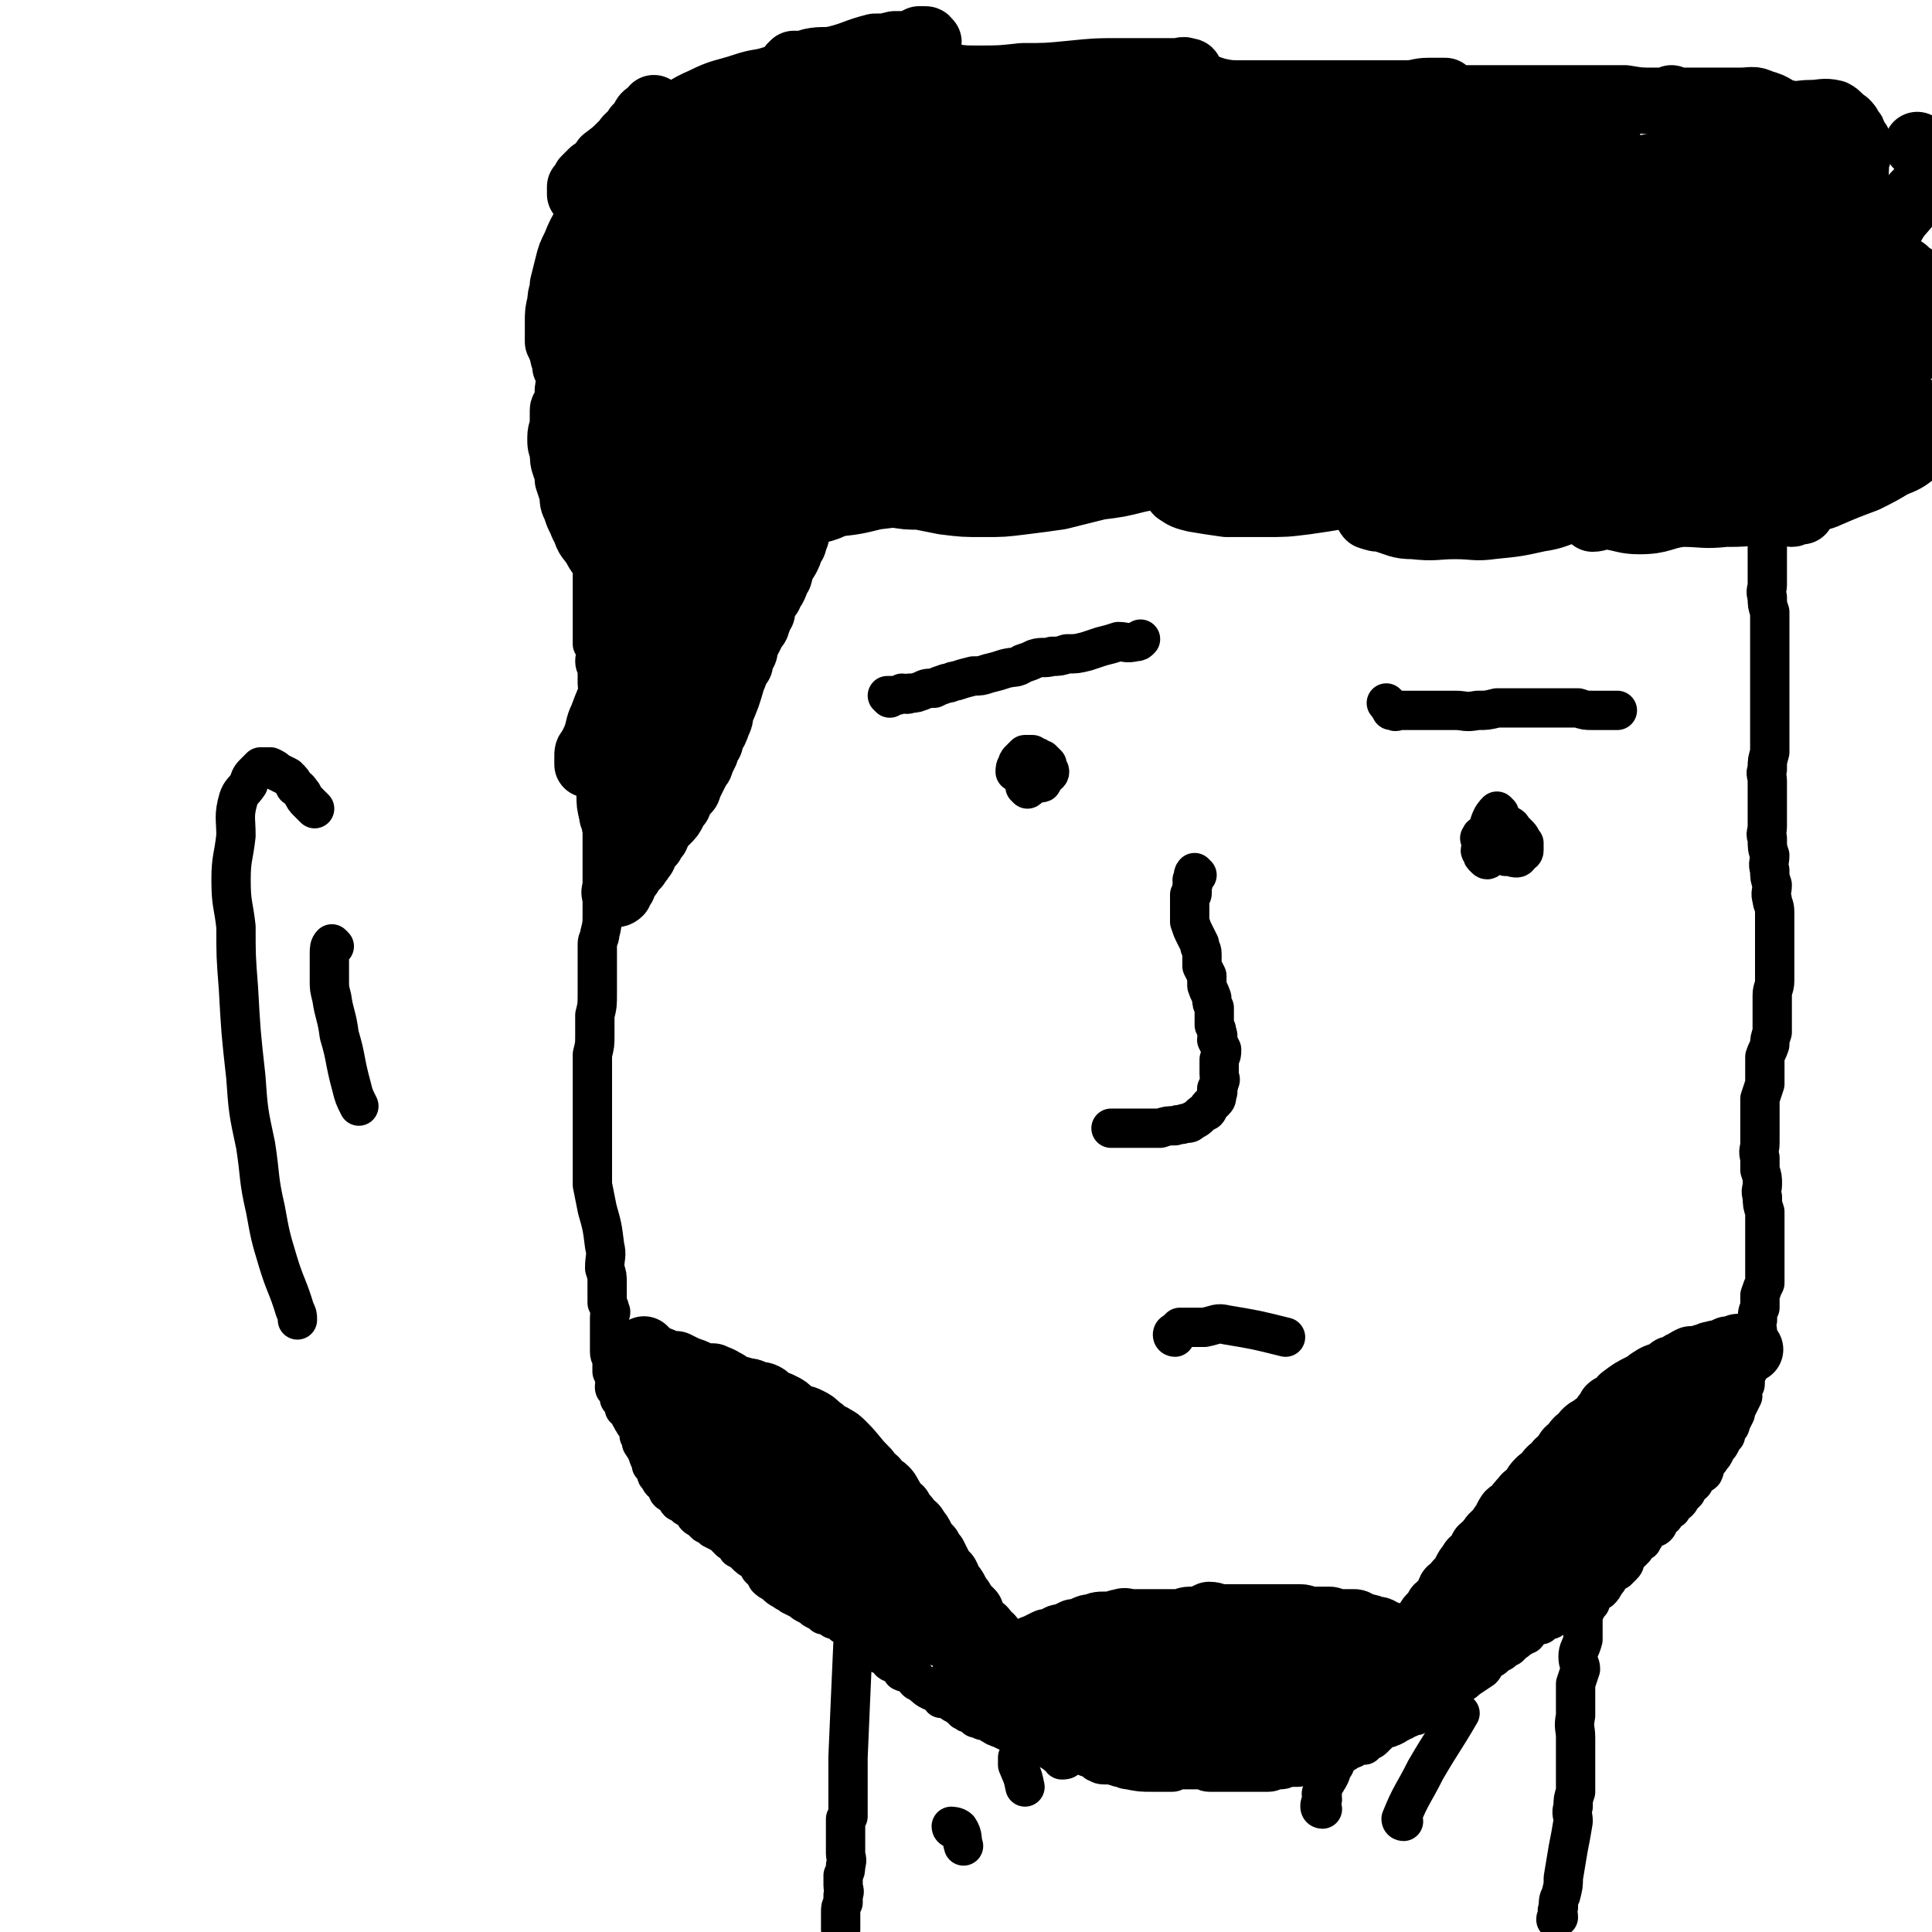
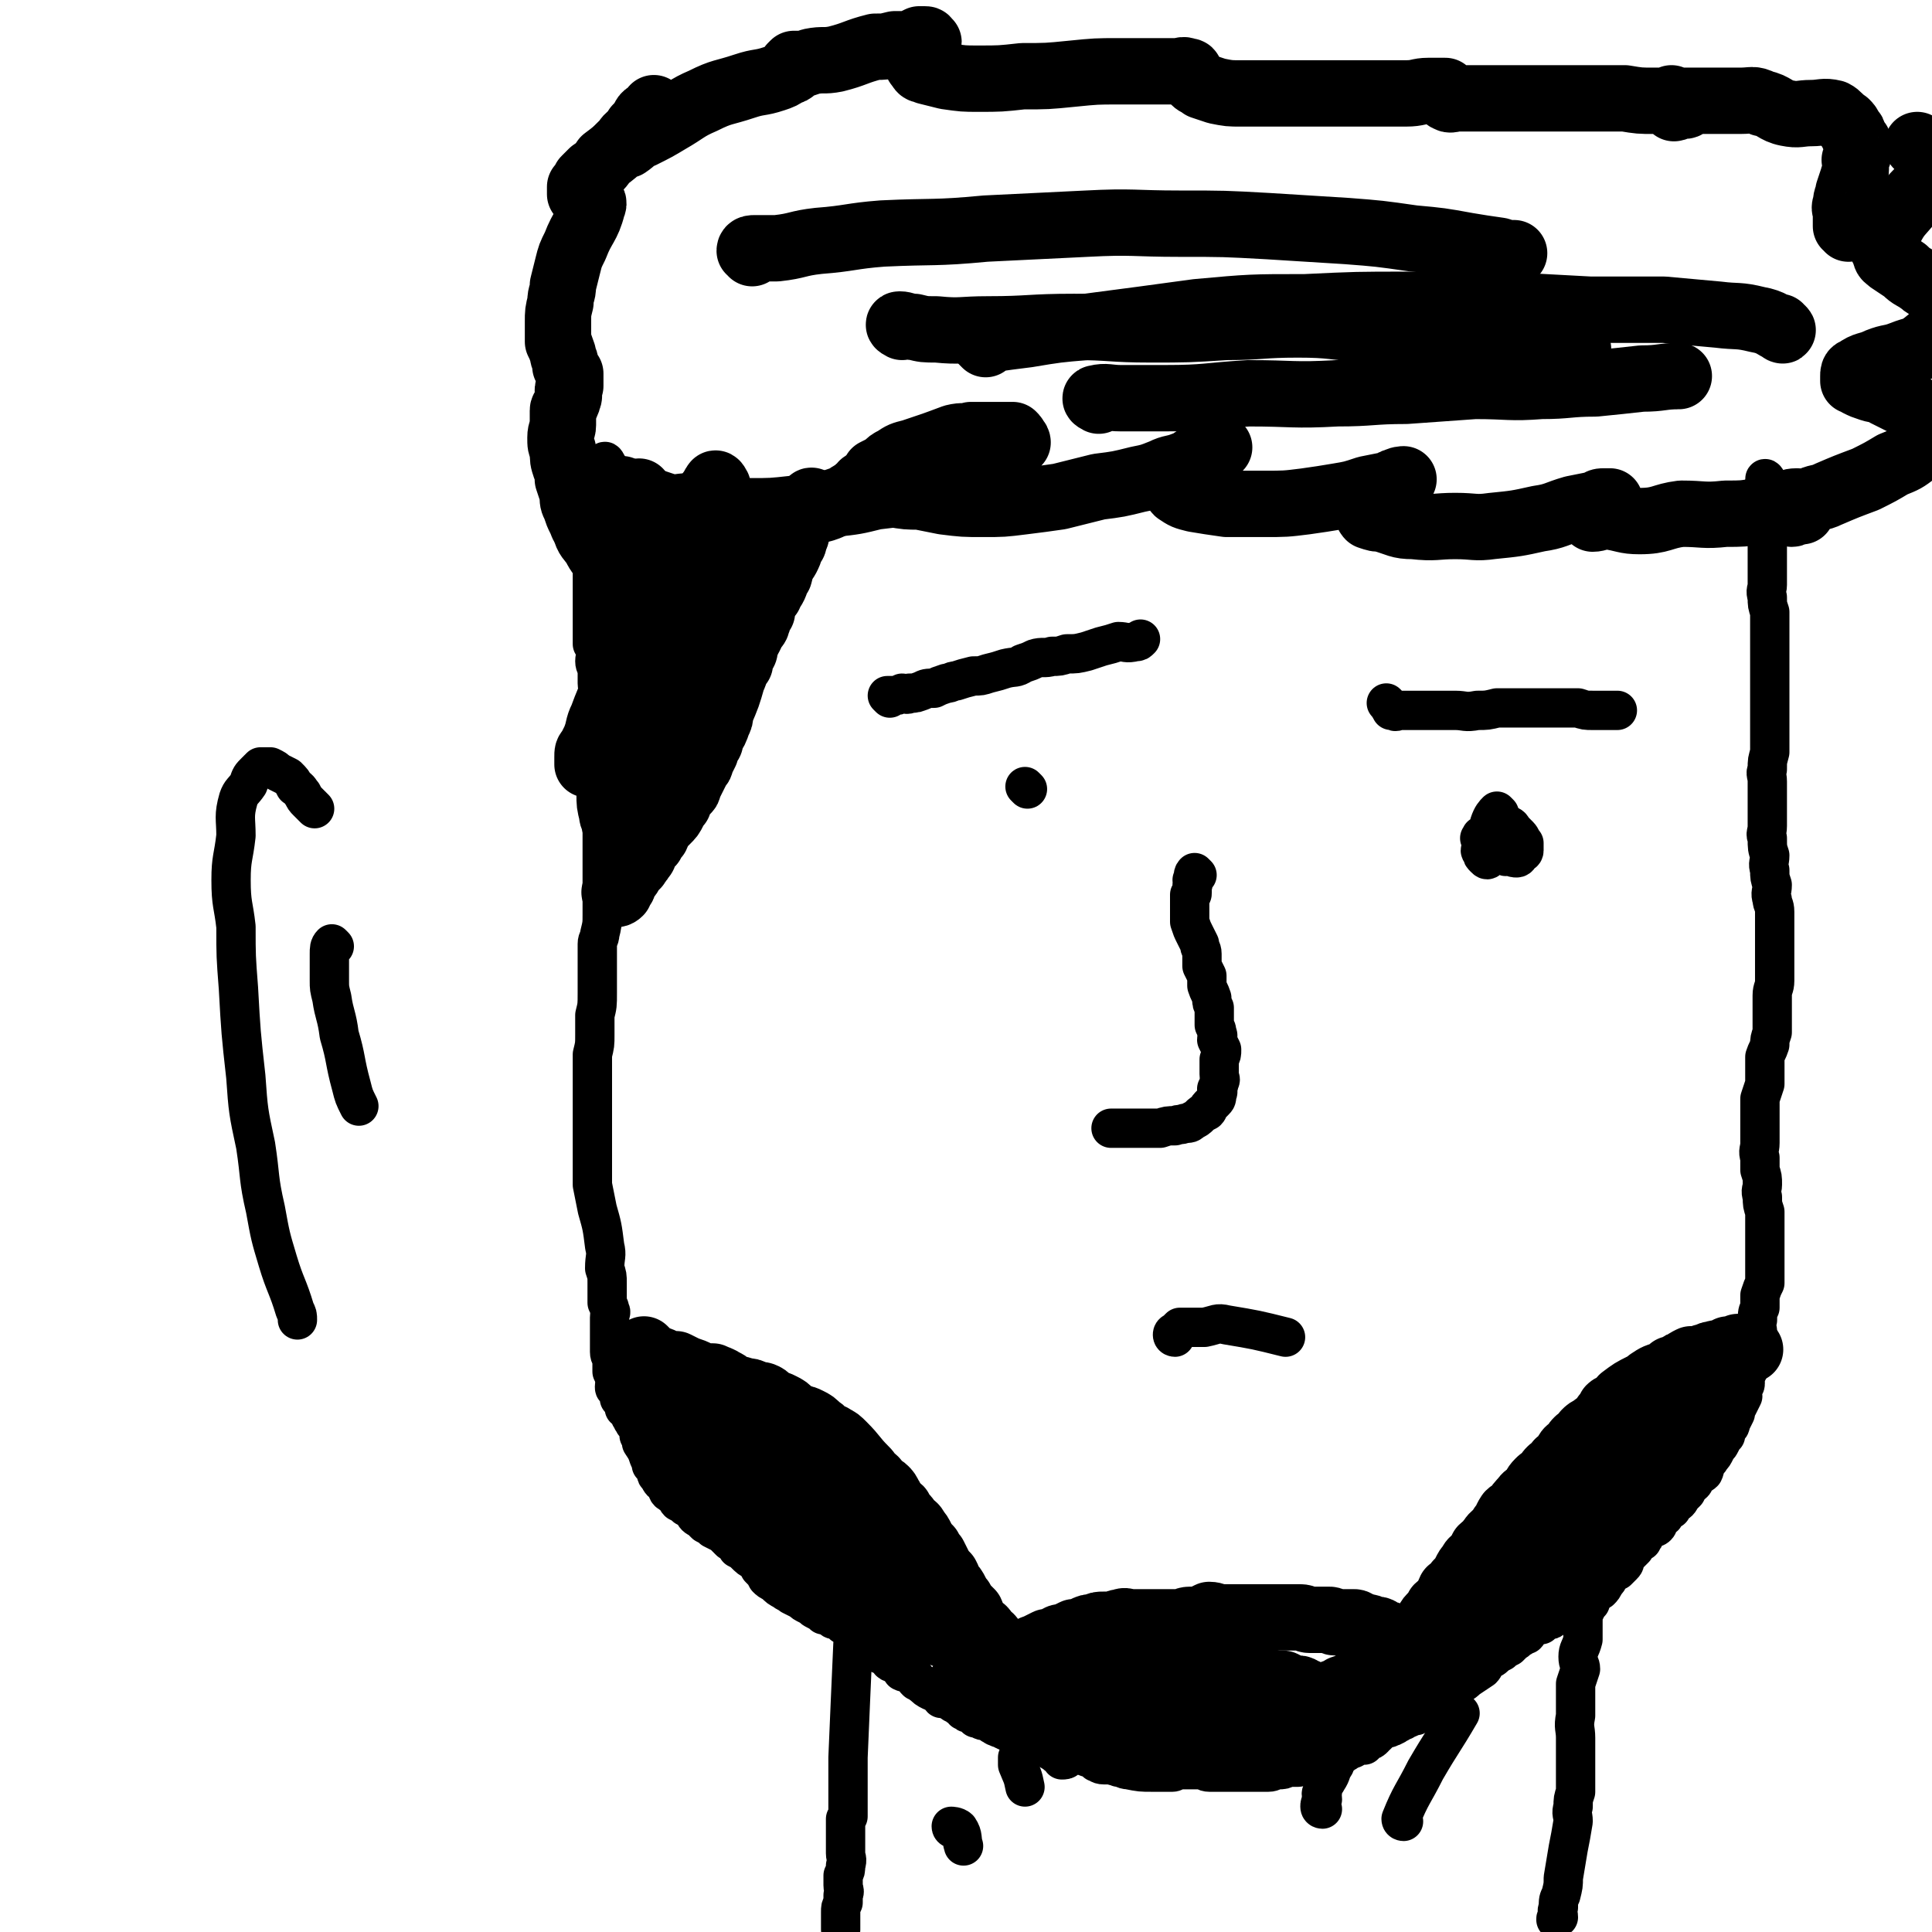
<svg xmlns="http://www.w3.org/2000/svg" viewBox="0 0 786 786" version="1.1">
  <g fill="none" stroke="#000000" stroke-width="16" stroke-linecap="round" stroke-linejoin="round">
    <path d="M247,189c0,0 -1,-2 -1,-1 -1,1 0,2 -1,3 0,2 0,2 0,3 0,1 -1,1 -1,3 0,2 1,2 0,4 0,1 0,1 -1,3 0,2 0,2 0,4 -1,1 -1,1 -1,3 0,1 0,1 0,3 0,2 0,2 -1,4 0,1 0,1 0,3 0,2 0,2 0,4 0,2 0,2 0,4 0,2 0,2 0,5 0,2 0,2 0,4 0,3 0,3 0,5 0,2 0,2 0,4 0,2 0,2 0,4 0,2 0,2 0,3 0,2 0,2 0,4 0,2 0,2 0,4 1,1 1,1 1,2 1,2 0,3 0,5 0,2 1,2 1,4 0,2 0,2 0,5 0,2 1,2 1,4 0,3 0,3 0,5 1,2 1,2 1,5 1,2 0,2 0,3 0,4 0,4 0,7 0,2 0,2 0,4 0,1 0,1 0,3 0,2 0,2 0,3 0,4 0,4 0,8 0,2 0,2 0,4 0,1 0,1 0,3 0,2 0,2 0,4 0,1 0,1 0,3 0,2 0,2 0,4 0,3 0,3 0,5 0,2 0,2 0,3 0,1 0,1 0,3 0,1 0,1 0,3 0,1 0,1 0,2 0,3 0,3 0,5 0,1 0,1 0,2 0,2 0,2 0,3 0,2 0,2 0,4 0,2 0,2 0,4 0,4 0,4 -1,8 0,2 -1,2 -1,4 0,4 0,4 0,8 0,2 0,2 0,4 0,2 0,2 0,4 0,2 0,2 0,4 0,5 0,5 -1,9 0,2 0,2 0,4 0,2 0,2 0,4 0,4 0,4 -1,8 0,2 0,2 0,4 0,2 0,2 0,3 0,2 0,2 0,4 0,3 0,3 0,7 0,2 0,2 0,4 0,1 0,1 0,2 0,2 0,2 0,4 0,3 0,3 0,5 0,2 0,2 0,4 0,5 0,5 0,9 0,4 0,4 0,7 1,5 1,5 2,10 2,7 2,7 3,15 1,4 0,4 0,9 1,3 1,3 1,6 0,1 0,1 0,2 0,1 0,1 0,3 0,1 0,1 0,2 0,1 0,1 0,1 1,2 1,2 1,3 1,1 0,1 0,3 0,1 0,1 0,2 0,2 0,2 0,3 0,2 0,2 0,4 0,1 0,1 0,3 0,1 0,1 0,2 0,2 1,2 1,3 0,1 0,1 0,3 0,1 0,1 0,2 1,2 1,2 1,3 1,2 0,2 0,3 0,1 0,1 1,1 0,1 1,1 1,2 0,1 0,1 0,2 1,1 1,1 2,2 0,1 0,1 0,2 1,0 1,0 2,1 0,1 0,2 1,3 0,1 1,1 1,2 1,1 1,1 2,2 0,2 0,2 0,3 1,1 1,1 1,3 2,3 2,3 3,6 1,2 1,2 1,3 1,1 1,1 2,3 0,1 0,1 1,2 1,2 1,2 3,3 1,1 0,2 1,3 1,1 2,0 3,2 1,1 0,1 1,2 2,1 2,1 3,2 2,1 2,1 3,2 1,2 1,2 3,3 1,1 1,1 2,2 2,1 2,1 3,2 2,1 2,1 4,2 2,2 2,2 3,3 2,1 2,1 3,3 2,1 2,1 3,2 2,2 2,2 4,3 1,1 1,1 2,3 2,2 2,2 3,4 1,1 1,1 3,2 2,2 2,2 4,3 1,1 2,1 3,2 2,1 2,1 4,2 1,1 1,1 3,2 2,1 1,1 3,2 2,1 2,1 3,2 1,0 1,0 3,1 1,1 1,1 3,1 1,1 1,1 2,2 1,0 1,0 3,1 0,0 0,0 1,1 1,0 1,0 1,1 1,0 1,1 2,1 1,1 1,1 2,2 1,0 1,0 1,1 1,1 1,1 2,2 1,1 1,1 2,2 1,0 1,0 1,1 2,1 2,0 3,1 1,1 1,1 1,2 1,1 2,0 3,1 0,1 0,1 1,1 1,1 1,1 1,2 2,1 2,0 3,1 1,1 1,1 2,1 0,1 0,1 1,2 1,0 1,1 2,1 2,2 2,2 4,3 2,1 2,0 3,1 1,1 0,1 1,2 1,0 1,-1 2,0 1,0 1,1 2,1 0,1 1,0 1,1 1,0 1,1 2,1 1,1 1,1 2,1 1,0 0,1 0,1 1,0 1,1 2,1 0,0 0,0 1,0 1,0 1,1 2,2 1,0 1,0 2,0 0,0 0,1 1,1 1,0 1,0 1,0 1,0 1,0 2,1 1,1 1,1 2,1 0,1 0,0 1,0 0,1 0,1 1,1 0,0 0,0 0,0 1,0 1,1 2,1 1,1 1,0 2,0 0,0 0,1 1,1 0,0 0,0 1,0 0,0 0,0 1,0 1,1 1,1 1,1 1,0 1,0 1,0 1,0 1,0 1,1 1,0 1,1 1,1 1,0 1,0 2,0 0,0 0,1 0,1 1,0 1,0 2,0 0,0 0,0 1,0 0,0 0,1 0,1 1,0 1,0 2,0 0,0 0,0 1,1 0,0 1,0 1,1 1,0 1,0 1,0 0,1 1,1 1,1 1,0 1,1 1,1 1,0 1,0 2,0 0,0 1,0 1,0 0,0 1,1 1,1 0,1 -1,1 -2,1 " />
    <path d="M719,196c0,0 -1,-2 -1,-1 0,0 0,1 0,2 0,2 0,2 0,3 0,1 0,1 0,2 0,1 -1,1 0,3 0,2 1,2 1,4 0,5 0,5 0,11 0,3 0,3 0,6 0,3 0,3 0,6 0,3 0,3 0,6 0,2 -1,2 0,5 0,3 0,3 1,6 0,2 0,2 0,5 0,2 0,2 0,5 0,2 0,2 0,5 0,3 0,3 0,5 0,3 0,3 0,6 0,3 0,3 0,5 0,3 0,3 0,5 0,2 0,2 0,4 0,3 0,3 0,6 0,1 0,1 0,2 0,3 0,3 0,6 0,2 0,2 0,3 -1,4 -1,3 -1,7 -1,2 0,2 0,5 0,3 0,3 0,5 0,3 0,3 0,6 0,3 0,3 0,7 0,3 -1,3 0,5 0,4 0,4 1,7 0,3 -1,3 0,6 0,3 0,3 1,6 0,3 -1,3 0,6 0,2 1,2 1,5 0,3 0,3 0,6 0,3 0,3 0,6 0,3 0,3 0,5 0,3 0,3 0,6 0,3 0,3 0,5 0,3 -1,3 -1,6 0,3 0,3 0,5 0,3 0,3 0,5 0,2 0,2 0,5 -1,3 -1,3 -1,5 -1,3 -1,2 -2,5 0,3 0,3 0,6 0,2 0,2 0,5 -1,3 -1,3 -2,6 0,2 0,2 0,4 0,2 0,2 0,4 0,3 0,3 0,6 0,2 0,2 0,4 0,3 -1,3 0,6 0,3 0,3 0,5 1,3 1,3 1,6 0,2 -1,2 0,5 0,3 0,3 1,6 0,2 0,2 0,5 0,3 0,3 0,6 0,2 0,2 0,5 0,3 0,3 0,5 0,4 0,4 0,8 -1,2 -1,2 -2,5 0,2 0,2 0,5 -1,2 -1,2 -1,5 -1,2 0,3 0,5 -1,2 -1,2 -1,3 -1,2 -1,2 -2,4 0,1 1,1 1,3 -1,2 -1,2 -1,4 -1,2 -1,2 -2,4 0,2 0,2 0,3 0,1 -1,1 -1,2 -1,2 0,2 0,3 -1,2 -1,2 -2,4 -1,1 -1,1 -1,3 -1,2 -1,2 -2,4 0,1 0,1 -1,2 -1,2 -1,2 -1,3 -1,1 -1,1 -2,3 -1,2 -1,1 -2,3 -1,2 -1,2 -2,3 -1,2 -1,1 -2,3 -1,1 0,1 -1,3 -1,1 -2,1 -3,2 -1,1 0,2 -2,3 -1,1 -1,1 -2,3 -1,1 -1,1 -2,2 -1,2 -1,2 -3,3 -1,1 -1,1 -1,2 -2,1 -2,1 -3,3 -1,1 -1,0 -2,2 -1,1 0,1 -1,2 -1,1 -2,0 -3,1 -1,1 -1,2 -2,3 0,1 -1,1 -1,2 -2,1 -2,1 -3,3 -1,1 -1,1 -2,2 -1,1 -1,1 -2,2 0,2 0,2 -1,3 -1,1 -1,1 -2,2 -2,1 -2,1 -3,2 -1,2 -1,2 -2,3 -1,2 -1,2 -2,3 -2,1 -3,0 -4,1 -2,1 -1,2 -3,3 -1,1 -2,1 -4,2 -1,1 -1,2 -2,3 -1,0 -2,0 -3,1 -1,0 -1,0 -3,1 -1,1 -1,1 -2,1 -2,1 -2,1 -3,2 -2,0 -2,0 -4,1 -1,1 -1,2 -2,3 -1,0 -1,0 -2,1 -2,1 -1,1 -3,2 -1,1 -1,1 -2,2 -2,1 -2,1 -3,2 -2,1 -2,1 -3,2 -1,1 -2,1 -3,2 -1,1 -1,2 -2,3 -3,2 -3,2 -6,4 -2,2 -3,2 -5,4 -2,1 -2,1 -3,2 -1,1 -1,1 -3,2 -1,1 -1,1 -2,1 -1,1 -1,1 -2,2 -1,0 -1,0 -3,1 -1,1 -1,1 -1,1 -1,1 -1,1 -2,2 -1,0 -1,0 -3,1 -1,0 -1,0 -2,1 -1,0 -1,0 -2,1 -1,0 -1,1 -2,1 -1,1 -1,0 -2,1 -1,0 -1,0 -1,0 -1,0 -1,1 -2,1 -1,1 -1,1 -2,2 -1,0 -1,0 -1,1 -1,1 -1,1 -2,1 -1,1 -1,1 -2,2 -1,0 -2,-1 -3,0 -1,0 0,1 -1,1 -1,1 -1,0 -2,1 -1,0 -1,1 -2,1 -1,1 -1,1 -2,1 -1,0 -1,0 -2,1 -1,0 -1,0 -2,0 -1,0 -1,0 -3,1 -1,0 -1,1 -2,1 -2,0 -2,0 -3,0 -2,0 -1,0 -3,1 -1,0 -1,1 -2,1 -2,0 -2,0 -4,0 -2,1 -2,1 -4,1 -2,0 -2,1 -4,1 -2,0 -2,0 -4,0 -2,0 -2,0 -4,0 -2,0 -2,0 -4,0 -2,0 -2,0 -4,0 -2,0 -2,0 -4,0 -2,0 -2,0 -4,0 -2,0 -2,-1 -3,-1 -2,0 -2,0 -3,0 -2,0 -2,0 -3,0 -2,0 -2,0 -4,0 -1,0 -1,1 -2,1 -2,0 -2,0 -4,0 -2,0 -2,0 -4,0 -5,0 -5,0 -10,-1 -2,0 -2,-1 -4,-1 -1,-1 -1,0 -3,-1 -1,0 -1,0 -3,0 -2,0 -2,-1 -3,-1 -1,-1 -1,-1 -3,-2 -1,0 -1,0 -2,-1 -2,-1 -2,-1 -4,-2 -1,0 -1,0 -2,0 0,0 0,-1 -1,-1 " />
  </g>
  <g fill="none" stroke="#000000" stroke-width="27" stroke-linecap="round" stroke-linejoin="round">
    <path d="M392,686c0,0 -1,0 -1,-1 1,-1 2,0 3,-1 2,-1 2,-1 3,-1 2,-2 2,-2 4,-3 3,-2 3,-2 5,-3 3,-2 3,-2 6,-3 3,-1 3,-1 5,-2 3,-1 2,-1 5,-2 2,-1 2,-1 4,-2 2,0 2,0 4,-1 1,-1 1,-1 3,-1 2,-1 2,-1 4,-2 2,0 2,0 4,-1 2,-1 2,-1 4,-1 2,-1 2,-1 4,-1 2,0 2,0 4,0 2,-1 2,-1 3,-1 2,-1 2,0 4,0 2,0 2,0 5,0 2,0 2,0 4,0 1,0 1,0 3,0 2,0 2,0 4,0 2,0 2,0 4,0 2,0 2,-1 4,-1 2,0 2,0 4,0 2,-1 2,-1 4,-2 2,0 3,1 5,1 3,0 3,0 5,0 3,0 3,0 5,0 2,0 2,0 4,0 3,0 3,0 5,0 2,0 2,0 5,0 2,0 2,0 4,0 2,0 2,0 4,0 2,0 2,1 4,1 2,0 2,0 4,0 2,0 2,0 4,0 1,0 1,1 2,1 2,0 2,0 3,0 1,0 1,0 3,0 1,0 1,0 2,0 1,0 1,1 2,1 1,1 1,0 3,1 1,0 1,0 3,1 0,0 0,0 1,0 2,0 1,1 3,2 1,0 1,0 2,0 1,0 1,1 2,1 1,1 1,0 1,1 1,0 0,0 1,1 0,0 0,1 0,1 0,0 1,0 1,0 0,0 1,0 1,1 0,0 -1,1 0,1 0,0 0,0 1,0 0,0 0,0 1,0 1,0 1,0 1,0 1,0 1,1 1,1 -1,1 -1,0 -2,0 -1,1 -1,1 -1,2 0,0 0,0 0,0 " />
    <path d="M439,684c0,0 -1,-1 -1,-1 1,0 2,1 4,1 2,0 2,-1 4,-1 2,-1 2,-1 4,-2 2,0 2,0 5,0 2,0 2,0 4,0 3,0 3,-1 5,-1 2,0 2,0 5,0 2,0 2,0 4,0 2,0 2,0 4,0 2,0 2,0 4,0 2,0 2,0 4,0 2,0 2,0 4,0 3,0 3,1 6,1 2,0 2,0 4,0 3,0 3,0 6,1 3,1 3,1 6,1 1,1 1,0 3,1 3,0 3,1 5,1 2,0 2,0 3,0 2,1 2,1 3,2 2,0 2,0 3,0 1,0 1,0 2,1 1,0 1,0 2,1 " />
    <path d="M429,688c0,0 -1,-1 -1,-1 0,1 0,2 0,3 1,0 1,-1 2,0 0,0 0,1 0,2 1,0 1,1 2,1 1,1 1,0 2,1 2,0 2,0 3,1 2,0 1,1 3,1 3,1 3,1 5,1 4,1 4,1 7,2 3,0 3,0 6,0 2,0 2,0 5,0 3,0 3,-1 6,-1 2,-1 2,-1 5,-1 3,-1 3,0 5,-1 4,0 4,-1 7,-1 3,-1 3,0 7,-1 3,0 3,0 6,-1 3,-1 3,-1 6,-1 3,-1 3,0 5,-1 2,0 2,-1 4,-1 2,0 2,0 4,0 4,0 4,0 7,-1 1,0 1,0 2,0 " />
    <path d="M426,681c0,0 0,-1 -1,-1 -1,0 -1,1 -2,1 -1,0 -1,0 -1,0 0,-1 0,-1 0,-1 1,-1 2,0 3,0 1,0 1,0 2,1 1,0 1,0 2,1 2,1 2,1 3,1 2,1 2,1 3,2 2,0 2,0 4,1 2,1 2,1 4,1 2,1 2,1 5,2 2,0 2,0 5,1 3,0 3,0 5,0 3,1 3,1 6,1 2,0 2,-1 5,-1 3,-1 3,0 6,0 3,0 3,0 6,0 3,0 3,0 5,0 3,0 3,0 6,0 3,0 3,0 6,0 2,0 2,0 4,0 1,0 1,0 3,-1 2,0 1,-1 3,-1 " />
    <path d="M414,683c0,0 -1,-1 -1,-1 -1,1 -1,1 -2,2 0,0 0,1 0,1 1,0 1,0 2,0 2,1 1,1 3,2 2,0 2,0 4,0 7,0 7,1 14,1 3,0 3,0 6,0 3,0 3,0 6,0 4,0 4,0 7,0 7,-1 7,-1 14,-1 4,0 4,0 7,0 3,0 3,0 6,0 3,0 3,1 7,1 3,0 3,0 6,0 3,0 3,0 6,0 3,0 3,0 6,0 2,0 2,0 4,0 2,0 2,0 3,0 2,0 2,0 3,0 1,0 1,-1 2,-1 1,0 1,0 2,0 0,0 0,0 1,0 " />
    <path d="M423,700c0,0 -1,-1 -1,-1 1,1 2,1 4,2 2,1 2,1 4,1 2,0 2,-1 4,-1 3,-1 3,0 5,0 4,0 4,0 8,0 4,0 4,0 7,0 4,0 4,0 8,0 3,0 3,-1 7,-1 4,0 4,0 8,0 4,0 4,-1 9,-1 4,0 4,0 8,0 4,0 4,0 8,0 4,-1 4,-1 7,-2 4,-1 4,-1 7,-1 4,-1 3,-1 7,-2 3,0 3,0 6,0 3,-1 4,0 7,-1 2,-1 2,-2 5,-3 2,-1 2,-1 4,-2 2,-1 2,-1 4,-1 3,-1 3,-2 5,-3 1,-1 1,-1 3,-2 1,-1 1,-1 3,-2 1,0 0,0 1,-1 1,0 1,0 1,-1 1,0 1,0 2,0 0,0 0,0 1,0 " />
    <path d="M483,713c0,0 -1,0 -1,-1 1,0 2,1 4,0 2,-1 2,-2 4,-3 3,-2 4,-1 7,-2 3,-1 3,0 6,-1 2,-1 2,-2 4,-2 3,-1 3,-1 5,-2 4,-1 4,-1 7,-3 3,-1 3,-1 7,-2 4,-2 4,-1 8,-3 3,-2 3,-2 6,-4 3,-2 3,-1 6,-3 3,-1 3,-1 6,-3 2,-1 2,-1 4,-2 1,-1 1,-1 2,-1 " />
-     <path d="M520,681c0,0 -1,0 -1,-1 1,0 1,0 3,0 1,0 1,0 3,0 2,0 2,-1 5,-1 4,-1 4,-1 7,-1 4,-1 4,-2 8,-3 3,-1 3,-1 5,-1 4,-1 4,-1 8,-1 " />
    <path d="M523,713c0,0 -1,0 -1,-1 2,-2 3,-2 5,-4 3,-2 3,-2 5,-4 3,-2 3,-2 6,-3 4,-2 4,-2 7,-4 4,-2 4,-2 7,-4 3,-2 2,-3 6,-4 3,-2 4,-2 7,-3 4,-2 3,-3 7,-4 3,-2 3,-2 5,-3 2,-1 2,-1 5,-2 2,-1 2,-1 4,-2 2,0 2,0 4,-1 " />
    <path d="M570,682c0,0 0,0 -1,-1 -1,0 -1,0 -2,0 0,-1 0,-1 1,-1 1,-2 1,-2 2,-4 0,0 0,-1 0,-1 1,-2 1,-2 3,-3 1,-2 1,-1 2,-3 3,-3 2,-4 5,-7 1,-2 1,-3 2,-4 2,-2 2,-2 3,-4 1,-1 2,-1 3,-2 1,-2 1,-3 2,-5 2,-1 2,-1 3,-3 2,-2 2,-2 3,-4 1,-2 1,-2 2,-3 1,-2 1,-2 3,-3 1,-2 1,-2 2,-4 1,-1 2,-1 3,-3 1,-1 1,-2 3,-3 1,-2 1,-1 2,-3 2,-2 1,-2 3,-5 1,-1 2,-1 3,-2 1,-2 1,-2 3,-4 1,-2 2,-1 3,-3 2,-2 1,-2 3,-4 1,-1 1,-1 3,-2 1,-2 1,-2 2,-3 2,-1 2,-1 3,-3 2,-1 2,-2 3,-3 1,-2 1,-2 3,-3 1,-2 1,-2 2,-3 2,-1 2,-1 3,-3 1,-1 1,-1 3,-2 1,-1 1,-1 3,-2 1,-1 1,-1 2,-3 1,-1 1,-1 2,-3 1,-1 1,0 3,-1 1,-1 1,-2 2,-3 4,-3 4,-3 8,-5 2,-1 2,-1 3,-2 3,-2 3,-2 7,-3 1,-1 1,-1 2,-2 2,0 2,0 3,-1 1,-1 1,-1 2,-1 1,-1 1,-1 3,-2 1,0 1,0 2,0 1,0 1,0 2,0 1,-1 1,-1 2,-1 2,-1 2,-1 3,-1 2,-1 2,0 4,0 1,0 1,-1 2,-2 1,0 1,1 2,1 1,0 1,-1 1,-1 1,0 1,-1 1,-1 1,0 1,1 1,1 1,0 1,0 2,0 0,0 0,0 1,0 0,0 1,0 1,0 0,0 -1,0 -1,0 -1,0 -2,-1 -2,0 -2,1 -1,1 -3,2 -2,2 -2,1 -4,2 -3,2 -3,2 -5,4 -5,3 -5,3 -11,6 -2,2 -2,2 -5,4 -2,2 -2,2 -4,4 -3,2 -3,2 -6,4 -7,4 -7,4 -13,9 -3,3 -3,3 -6,6 -3,2 -4,2 -7,5 -3,3 -3,2 -6,5 -3,3 -3,3 -5,6 -3,3 -3,2 -6,5 -2,3 -2,3 -3,6 -3,2 -3,2 -5,5 -2,3 -2,3 -4,6 -2,3 -2,3 -4,6 -2,3 -2,3 -4,6 -1,1 -2,1 -3,3 -1,2 -1,2 -1,4 -1,2 -1,2 -2,3 0,1 0,1 0,1 0,1 -1,1 0,2 0,0 0,0 1,0 1,-1 0,-1 1,-2 1,-2 2,-2 3,-3 1,-2 1,-2 2,-4 2,-2 2,-2 3,-4 3,-2 3,-2 5,-4 2,-3 1,-3 4,-6 2,-2 3,-2 6,-4 2,-2 2,-2 5,-5 3,-2 3,-2 6,-4 3,-3 3,-2 6,-5 2,-2 2,-3 4,-5 3,-2 3,-2 6,-4 2,-2 2,-2 4,-4 3,-2 3,-2 6,-4 2,-2 2,-2 4,-4 3,-2 2,-2 5,-4 1,-2 2,-1 4,-3 1,-1 1,-2 2,-3 1,-1 2,0 3,-1 1,-2 1,-2 2,-3 1,-1 1,-1 1,-1 1,0 1,0 2,0 1,-1 0,-1 1,-2 0,0 1,0 1,1 0,0 -1,0 -1,1 -2,2 -2,2 -3,4 -1,2 -1,2 -2,4 -3,3 -3,2 -5,5 -3,2 -3,2 -5,5 -4,3 -4,3 -7,6 -3,4 -3,4 -6,7 -4,3 -4,3 -7,7 -4,3 -4,3 -8,7 -5,3 -4,4 -9,8 -3,3 -4,2 -7,5 -3,3 -2,4 -5,7 -3,3 -3,3 -5,5 -2,3 -2,3 -4,5 -2,1 -3,1 -4,2 -2,2 -2,2 -3,3 -1,1 0,1 -1,2 -1,0 -1,0 -2,0 -1,0 -1,1 -1,1 0,1 1,0 2,0 1,-1 1,-1 3,-3 2,-1 2,-1 3,-2 1,-2 1,-2 2,-4 2,-3 3,-2 5,-5 3,-2 3,-2 5,-5 3,-2 3,-2 5,-5 3,-2 3,-2 5,-4 2,-2 2,-2 4,-4 2,-2 2,-2 4,-3 1,-1 1,-1 2,-2 0,-1 1,-1 1,-2 0,0 0,-1 0,-1 -2,0 -3,0 -4,1 -3,2 -3,2 -6,4 -4,3 -3,3 -7,5 -4,3 -4,3 -8,6 -7,5 -7,5 -13,10 -5,4 -6,3 -11,7 -4,3 -4,3 -9,6 -3,3 -3,3 -7,6 -4,2 -4,3 -8,5 -2,1 -2,0 -4,0 " />
    <path d="M640,636c0,0 -1,0 -1,-1 2,-1 3,0 5,-1 2,-1 2,-1 4,-2 2,-2 2,-2 4,-3 6,-5 6,-5 11,-9 1,-1 1,-1 2,-1 " />
    <path d="M263,550c0,0 -1,-1 -1,-1 0,1 0,2 1,3 1,1 2,0 3,1 2,0 2,0 4,1 2,1 2,1 5,1 2,1 2,1 4,2 3,1 3,1 5,2 3,1 3,1 6,1 2,1 3,1 4,2 3,1 2,2 5,3 1,0 2,0 4,1 2,0 2,0 4,1 2,1 2,0 4,1 2,1 1,2 3,3 2,0 2,0 4,1 2,1 2,1 4,3 1,1 1,1 3,2 2,0 2,0 4,1 2,1 2,1 4,3 2,1 2,2 3,3 2,1 2,0 3,1 2,1 2,1 4,3 5,5 4,5 9,10 1,1 1,1 2,3 2,1 2,1 3,3 1,1 2,1 3,2 1,1 1,1 2,3 1,1 0,2 1,3 1,1 2,1 3,2 1,2 1,2 2,3 1,1 1,1 2,3 2,1 2,1 3,3 1,1 1,1 2,3 1,2 1,2 3,4 1,2 1,2 2,3 1,2 1,2 2,4 1,2 1,2 3,4 1,2 1,2 1,3 2,2 2,2 3,4 1,2 1,2 2,3 1,2 1,2 2,3 1,1 1,1 2,2 1,2 0,3 2,5 1,1 1,1 3,2 1,1 0,1 1,2 2,1 2,1 3,3 1,1 1,1 2,2 1,2 1,2 3,3 0,1 0,1 1,2 1,1 1,1 2,2 1,1 1,1 1,2 1,1 1,1 2,2 1,1 1,1 1,2 1,0 1,1 2,1 0,0 0,0 1,0 0,0 0,0 0,0 " />
    <path d="M279,580c0,0 -2,-1 -1,-1 1,0 3,0 5,1 2,0 2,1 3,1 2,2 2,1 4,3 3,2 3,2 6,4 2,2 2,2 4,4 3,2 3,2 6,4 2,3 2,3 5,5 3,3 3,3 7,6 4,2 4,2 7,4 4,3 4,3 7,6 3,2 3,2 5,5 3,3 3,3 6,6 3,3 3,3 6,6 4,3 4,3 7,6 4,3 4,3 7,7 2,2 2,2 4,4 3,2 4,2 7,4 2,2 2,3 4,4 1,1 1,1 2,1 " />
    <path d="M278,570c0,0 -1,-1 -1,-1 -1,0 -2,1 -3,1 0,0 0,-1 0,-1 -1,-1 -1,0 -2,0 0,0 0,-1 0,-1 2,1 2,1 4,2 2,1 2,1 4,1 3,1 3,2 5,3 3,1 3,1 6,3 3,2 3,2 6,5 2,3 3,2 6,5 3,3 3,3 7,6 3,3 3,4 7,7 3,3 4,3 8,6 3,2 3,1 6,4 3,3 2,3 5,6 3,3 3,3 6,6 2,3 2,3 4,5 3,3 3,3 5,6 3,2 3,2 5,5 2,3 1,4 4,7 2,2 2,2 4,4 1,2 1,2 2,4 1,1 2,0 3,2 1,1 1,1 2,2 0,1 0,1 1,1 0,1 0,1 0,2 0,0 0,1 0,1 1,0 2,-1 1,-1 0,-1 -1,0 -1,0 -1,-1 -1,-2 -2,-4 -2,-2 -2,-2 -4,-5 -2,-2 -2,-1 -4,-3 -2,-3 -2,-4 -4,-6 -2,-3 -2,-3 -5,-6 -3,-2 -4,-1 -7,-4 -4,-2 -3,-3 -7,-5 -3,-1 -3,-1 -6,-2 -3,-2 -3,-3 -6,-4 -3,-2 -3,-2 -6,-3 -3,-1 -3,-1 -6,-3 -3,-1 -2,-2 -5,-3 -3,-2 -3,-2 -6,-3 -2,-2 -2,-3 -5,-4 -2,-2 -2,-1 -5,-2 -2,-1 -2,-1 -5,-2 -1,-1 -1,-1 -2,-2 -1,0 -1,0 -2,-1 -1,0 -1,0 -2,0 0,0 -1,-1 -1,0 0,1 1,1 2,3 2,2 1,3 3,4 2,2 3,1 5,2 2,2 2,2 4,4 3,2 3,2 5,4 3,2 3,2 6,5 3,2 2,3 5,5 3,2 4,1 7,4 3,2 2,2 5,5 3,2 3,2 6,4 2,2 2,2 4,4 1,2 2,1 4,3 2,2 2,2 4,4 1,1 1,1 2,2 1,1 1,1 2,2 1,1 1,1 2,1 0,1 0,1 1,1 0,1 0,1 1,1 0,0 0,1 0,1 0,0 1,0 1,0 0,0 -1,-1 -1,-1 0,-1 1,-2 0,-3 0,-1 0,-1 -1,-2 0,-2 0,-2 -1,-3 -2,-3 -2,-2 -4,-5 -2,-2 -2,-2 -4,-4 -6,-4 -6,-4 -11,-8 -6,-4 -6,-4 -12,-8 -3,-2 -3,-1 -6,-3 -2,-2 -2,-2 -5,-4 -2,-2 -2,-2 -5,-4 -2,-2 -2,-2 -4,-4 -2,-2 -2,-2 -4,-4 -2,-3 -2,-3 -4,-5 -2,-3 -2,-3 -4,-6 -1,-1 -1,-2 -2,-3 -2,-3 -3,-2 -4,-5 -2,-1 -2,-1 -3,-4 -1,-1 0,-2 -1,-4 -1,-2 -1,-2 -2,-4 -1,-1 -1,-1 -2,-2 -1,-2 -1,-2 -2,-4 -1,-2 -1,-2 -1,-3 0,-2 0,-2 0,-4 " />
    <path d="M375,662c0,0 -1,-1 -1,-1 0,1 1,1 2,2 2,0 2,-1 3,0 3,0 3,1 5,2 3,1 3,2 5,2 6,2 6,1 12,2 2,0 2,0 3,1 " />
    <path d="M379,659c0,0 -1,-1 -1,-1 1,1 2,2 4,3 1,1 1,2 2,3 4,2 4,1 8,2 " />
    <path d="M273,211c0,0 -1,-1 -1,-1 0,0 0,1 1,2 1,1 1,1 2,2 1,0 1,0 2,0 1,0 1,0 3,0 1,0 1,0 3,0 2,0 2,0 4,0 3,0 3,1 5,0 3,0 3,0 6,-1 3,0 3,1 5,0 4,0 4,0 7,-1 4,-1 4,-1 9,-1 4,-1 4,-1 8,-2 4,-1 4,-1 8,-2 3,-1 3,-1 5,-3 3,-1 3,-1 5,-2 1,-1 1,-1 2,-1 1,-1 1,-1 2,-2 1,0 1,1 2,0 0,0 0,-1 0,-1 0,-1 0,-1 0,-1 " />
    <path d="M240,197c0,0 -1,-1 -1,-1 0,0 1,1 2,1 2,1 2,1 3,2 3,0 3,0 5,0 2,0 2,0 4,0 2,1 2,1 4,2 1,1 1,1 2,1 3,1 3,1 6,2 3,1 3,1 6,2 5,1 5,0 9,0 5,1 5,1 10,1 8,1 8,1 15,1 9,0 9,0 18,-1 8,-1 8,-1 16,-2 9,-1 9,-1 17,-3 9,-1 9,-1 17,-4 7,-1 7,-1 13,-4 6,-2 6,-2 12,-5 4,-2 4,-2 8,-4 2,-1 2,-2 5,-3 1,-1 2,-1 3,-2 0,0 0,-1 -1,-1 0,-1 0,-1 -1,-2 -2,0 -2,0 -4,0 -3,0 -3,0 -5,0 -4,0 -4,0 -8,0 -3,1 -3,0 -7,1 -8,3 -8,3 -17,6 -4,1 -4,1 -7,3 -2,1 -2,1 -4,3 -2,1 -2,1 -4,2 -1,1 0,2 -1,3 -1,1 -1,0 -1,1 -1,1 0,1 0,1 1,1 1,1 2,2 3,1 4,1 7,2 6,1 6,1 11,1 5,1 5,1 10,2 8,1 8,1 16,1 8,0 8,0 16,-1 8,-1 8,-1 15,-2 8,-2 8,-2 16,-4 8,-1 8,-1 16,-3 5,-1 5,-1 10,-3 4,-2 4,-1 9,-3 3,-1 3,-2 7,-4 2,-1 2,0 4,-2 1,0 1,-1 2,-1 0,0 1,0 1,0 0,0 0,0 0,0 -1,1 -1,1 -2,2 -2,1 -2,1 -4,1 -1,1 -2,1 -3,2 -2,1 -2,2 -3,3 -2,2 -2,1 -4,3 -1,2 -1,2 -2,3 0,1 0,1 0,2 1,1 0,1 1,2 3,2 3,2 7,3 6,1 6,1 13,2 7,0 7,0 15,0 9,0 9,0 17,-1 7,-1 7,-1 13,-2 6,-1 6,-1 12,-3 5,-1 5,-1 10,-2 1,-1 1,-1 2,-1 1,-1 3,-1 3,-1 -1,1 -2,2 -4,4 -2,2 -2,1 -4,3 -2,1 -2,1 -4,2 -1,2 -2,3 -2,5 -1,0 0,1 0,1 3,1 3,1 5,1 7,2 7,3 13,3 9,1 9,0 17,0 8,0 8,1 15,0 10,-1 10,-1 19,-3 7,-1 7,-2 14,-4 5,-1 5,-1 10,-2 1,-1 1,-1 3,-1 1,0 2,0 2,0 0,1 -1,1 -3,1 -1,1 0,2 -1,3 -1,1 -1,1 -1,1 -1,1 -2,2 -2,2 2,0 3,-1 6,-1 7,1 7,2 13,2 9,0 9,-2 17,-3 9,0 9,1 18,0 7,0 7,0 13,-1 5,-1 5,-1 9,-3 4,0 4,-1 7,-1 1,0 1,0 1,1 1,0 1,1 1,1 0,1 0,1 0,2 -1,0 -2,0 -3,0 -1,0 0,1 -1,1 0,0 -1,-1 -1,-1 1,0 2,0 3,-1 2,-1 2,-2 5,-3 3,-2 4,-1 8,-3 7,-3 7,-3 15,-6 6,-3 6,-3 11,-6 5,-2 5,-2 9,-5 3,-3 3,-3 5,-6 1,-2 2,-3 1,-5 -1,-3 -1,-3 -4,-5 -2,-2 -2,-2 -6,-4 -4,-2 -4,-2 -8,-4 -3,-2 -3,-1 -6,-2 -3,-1 -3,-1 -5,-2 -1,-1 -1,-1 -2,-1 0,-1 0,-1 0,-2 0,-1 0,-2 1,-2 4,-3 5,-2 9,-4 5,-2 5,-1 10,-3 5,-2 5,-1 9,-4 5,-4 5,-4 9,-9 1,-2 1,-2 1,-4 0,-2 -1,-2 -2,-4 -2,-2 -2,-2 -4,-4 -2,-3 -3,-2 -5,-4 -4,-3 -4,-2 -7,-5 -3,-2 -3,-2 -6,-4 -1,-1 -2,-1 -2,-3 -1,-2 -2,-3 -1,-5 0,-3 1,-3 3,-5 3,-6 4,-6 8,-11 3,-4 4,-4 7,-8 2,-3 1,-3 3,-6 0,-1 1,-1 1,-2 0,-2 0,-2 -1,-3 -2,-2 -3,-1 -5,-3 -1,0 -1,0 -2,-1 " />
    <path d="M752,93c0,-1 -1,-1 -1,-1 0,-1 0,-1 0,-2 0,-2 0,-2 0,-3 0,-2 -1,-2 0,-4 0,-3 1,-3 1,-5 1,-3 1,-3 2,-6 0,-1 1,-1 1,-3 0,-1 0,-1 0,-2 0,0 0,0 0,-1 0,-1 -1,-1 0,-1 0,-1 0,-1 1,-2 0,0 0,0 0,-1 0,-1 0,-1 0,-1 0,-2 0,-2 0,-3 -1,-1 -1,-1 -2,-3 0,-1 0,-1 -1,-2 -1,-2 -1,-2 -2,-3 -3,-2 -3,-3 -5,-4 -4,-1 -5,0 -9,0 -5,0 -5,1 -10,0 -5,-1 -5,-3 -10,-4 -4,-2 -4,-1 -9,-1 -4,0 -4,0 -8,0 -5,0 -5,0 -10,0 -2,0 -2,0 -5,0 -2,0 -2,0 -4,0 0,0 -1,-1 -1,-1 -1,1 -1,2 0,2 0,1 0,1 1,2 1,0 1,-1 2,-1 1,0 1,0 2,0 1,0 1,0 1,-1 0,0 0,0 0,0 -1,-1 -2,0 -3,0 -2,0 -2,0 -4,-1 -3,0 -3,0 -6,0 -6,0 -6,0 -12,-1 -9,0 -9,0 -18,0 -8,0 -8,0 -16,0 -7,0 -7,0 -15,0 -6,0 -6,0 -12,0 -4,0 -4,0 -7,0 -2,0 -3,1 -4,0 -1,0 0,-1 0,-2 0,0 0,0 0,0 -1,-1 -1,-1 -1,-1 -1,0 -2,0 -3,0 -2,0 -2,0 -4,0 -4,0 -4,1 -9,1 -7,0 -7,0 -15,0 -9,0 -9,0 -18,0 -9,0 -9,0 -18,0 -8,0 -8,0 -16,0 -5,0 -5,0 -10,-1 -3,-1 -3,-1 -6,-2 -1,-1 -2,-1 -3,-2 0,-1 0,-1 -1,-2 0,0 0,0 -1,-1 0,-1 0,-1 -1,-1 -2,-1 -2,0 -4,0 -4,0 -4,0 -7,0 -9,0 -9,0 -17,0 -9,0 -9,0 -19,1 -10,1 -10,1 -20,1 -9,1 -9,1 -18,1 -6,0 -6,0 -13,-1 -4,-1 -4,-1 -8,-2 -2,-1 -2,0 -3,-2 -1,-1 -1,-1 -1,-3 1,-2 1,-2 2,-3 1,-2 2,-2 2,-3 1,-1 1,-1 0,-1 0,-1 0,-1 -1,-1 -1,0 -1,0 -2,0 -2,1 -2,1 -4,2 -3,0 -3,0 -6,0 -4,1 -4,1 -8,1 -8,2 -8,3 -16,5 -5,1 -5,0 -10,1 -3,1 -3,1 -6,2 -1,0 -1,0 -2,0 0,0 0,0 0,0 0,0 0,0 1,-1 1,0 1,0 2,0 0,1 -1,1 -2,2 -1,1 -1,1 -2,1 -3,2 -3,2 -6,3 -6,2 -6,1 -12,3 -9,3 -9,2 -17,6 -7,3 -7,4 -14,8 -5,3 -5,3 -11,6 -3,1 -3,2 -6,4 0,0 0,-1 -1,-1 0,0 0,0 0,0 1,-1 1,-2 3,-3 1,-2 1,-1 2,-3 2,-2 2,-2 3,-4 1,-2 2,-1 3,-2 1,-1 1,-2 1,-2 0,0 -1,1 -1,2 -1,1 0,1 -2,3 -4,5 -5,5 -10,10 -3,3 -3,3 -7,6 -2,3 -2,3 -5,5 -2,2 -2,2 -3,3 -1,2 -1,2 -2,3 0,1 0,2 0,3 1,1 2,0 3,1 2,2 3,2 2,4 -2,8 -4,8 -7,16 -2,4 -2,4 -3,8 -1,4 -1,4 -2,8 0,4 -1,3 -1,7 -1,4 -1,4 -1,8 0,4 0,4 0,8 1,2 1,2 2,5 0,2 1,2 1,4 0,1 0,1 0,1 1,2 1,2 2,3 0,0 0,1 0,1 0,1 0,1 0,2 0,1 0,1 0,2 -1,1 -1,1 -1,2 0,2 1,2 0,3 0,1 0,1 -1,3 0,1 -1,1 -1,2 0,3 0,3 0,6 0,2 -1,2 -1,5 0,3 0,3 1,5 0,4 0,4 1,7 1,2 1,2 1,5 1,3 1,3 2,6 0,3 0,3 1,5 1,3 1,3 2,5 1,2 1,3 2,4 1,4 2,4 4,7 2,4 2,3 5,7 " />
    <path d="M331,205c0,0 -1,-2 -1,-1 -1,1 0,2 -1,3 0,1 -1,0 -1,0 -1,1 0,1 -1,2 0,1 0,1 -1,1 0,2 -1,2 -1,3 -1,1 0,1 -1,3 0,2 0,2 -1,3 0,2 0,2 -1,3 -1,3 -1,3 -2,5 -2,3 -2,3 -3,7 -2,3 -1,3 -3,6 -1,1 -1,1 -1,2 -1,1 -1,1 -2,2 0,1 -1,1 -1,2 -1,1 0,2 0,3 -1,1 -2,1 -2,1 0,2 1,2 0,3 0,2 -1,2 -2,3 0,1 0,1 -1,3 -1,1 -1,1 -1,2 -1,1 0,1 -1,2 0,2 0,2 -1,3 -1,2 -1,2 -1,4 -1,1 -1,1 -2,2 0,2 0,2 -1,4 -2,7 -2,7 -5,14 0,2 0,2 -1,4 -1,3 -1,3 -3,6 0,2 0,2 -1,3 -1,1 -1,1 -1,3 -1,2 -1,2 -2,4 0,1 0,1 -1,2 -1,2 -1,2 -2,4 -1,2 -1,2 -2,4 0,1 0,1 -1,2 -2,2 -2,2 -3,5 -1,1 -1,1 -2,3 -1,2 -1,2 -3,4 -1,1 -1,1 -2,2 -2,2 -1,2 -2,4 -1,1 -1,1 -2,3 -2,2 -2,2 -3,3 0,2 0,2 -1,3 -1,2 -1,1 -2,3 -1,1 -1,1 -2,2 -1,2 -1,2 -2,3 -1,1 -1,1 -1,2 -1,1 0,1 -1,2 0,0 -1,0 -1,1 -1,0 0,1 -1,1 0,1 -1,0 -1,0 0,1 1,1 2,0 0,0 -1,0 -1,-1 " />
-     <path d="M302,97c0,-1 -2,-1 -1,-1 2,-1 2,-1 5,-2 4,-1 4,0 8,-1 12,-2 11,-3 23,-4 12,-2 12,-2 23,-3 19,-2 19,-2 38,-4 14,-1 14,-1 29,-3 12,-1 12,0 25,-1 10,-1 10,-2 21,-3 9,0 9,1 18,1 12,0 12,-1 23,-2 " />
    <path d="M306,103c0,-1 -1,-1 -1,-1 0,-1 1,-1 2,-1 5,0 5,0 9,0 9,-1 8,-2 17,-3 13,-1 13,-2 26,-3 21,-1 21,0 42,-2 21,-1 21,-1 41,-2 19,-1 19,0 38,0 18,0 18,0 36,1 16,1 16,1 32,2 13,1 13,1 27,3 11,1 11,1 22,3 6,1 6,1 13,2 3,1 3,1 6,1 " />
    <path d="M367,133c0,0 -2,-1 -1,-1 2,0 3,1 6,1 4,1 4,1 9,1 10,1 10,0 21,0 17,0 17,-1 35,-1 15,0 15,1 31,1 15,0 15,0 31,-1 14,0 14,-1 29,-1 14,0 14,1 28,2 13,0 13,-1 25,0 11,1 11,1 22,2 9,1 9,2 18,3 9,1 9,1 17,3 2,0 2,0 4,0 " />
    <path d="M447,163c0,0 -2,-1 -1,-1 4,-1 5,0 10,0 9,0 9,0 18,0 17,0 17,-1 34,-2 18,0 18,1 36,0 14,0 14,-1 28,-1 14,-1 14,-1 28,-2 14,0 14,1 27,0 11,0 11,-1 22,-1 10,-1 10,-1 19,-2 8,0 8,-1 15,-1 " />
    <path d="M401,140c0,0 -1,-1 -1,-1 0,-1 1,-1 3,-1 7,-1 7,-1 15,-2 12,-2 12,-2 24,-3 23,-3 23,-3 45,-6 22,-2 22,-2 44,-2 21,-1 21,-1 42,-1 18,0 18,0 37,0 19,1 19,1 37,2 15,0 15,0 30,0 11,1 11,1 22,2 8,1 8,0 16,2 6,1 7,3 10,4 1,1 -1,0 -1,-1 " />
-     <path d="M406,120c0,-1 -2,-1 -1,-1 4,-2 5,-1 10,-2 11,-2 11,-3 22,-5 21,-4 22,-4 43,-7 20,-3 20,-2 40,-4 19,-2 19,-2 38,-3 21,-1 21,0 42,0 17,0 17,0 35,1 12,0 12,0 25,1 8,1 8,1 16,2 4,0 4,-1 8,0 0,0 0,1 0,1 -1,1 -2,1 -4,1 -3,0 -3,1 -6,1 -4,1 -4,0 -8,0 -17,1 -17,1 -34,1 -21,1 -21,0 -42,1 -24,2 -24,2 -48,4 -22,2 -22,3 -44,5 -21,2 -21,2 -42,4 -16,2 -16,2 -32,4 -12,2 -12,1 -23,3 -7,1 -7,2 -14,3 0,0 -1,0 -1,0 0,0 1,0 2,-1 2,-1 2,-2 5,-3 18,-3 19,-1 37,-4 21,-3 21,-4 43,-7 25,-4 25,-3 50,-6 20,-2 20,-2 40,-4 14,-1 14,-1 29,-1 5,0 5,0 10,1 1,0 3,1 3,1 -1,1 -2,1 -5,2 -8,1 -8,1 -17,2 -16,2 -16,2 -32,4 -24,3 -24,3 -47,6 -24,4 -24,4 -48,7 -21,3 -21,3 -42,7 -14,3 -14,3 -28,5 -8,2 -8,2 -16,4 -3,1 -7,2 -6,1 6,0 11,-1 21,-3 18,-2 18,-2 35,-4 24,-2 24,-3 47,-5 20,-2 20,-2 41,-3 16,-1 16,-1 33,-1 8,0 8,0 16,1 4,0 5,0 8,1 1,1 0,1 0,2 -5,2 -6,2 -11,4 -11,3 -11,3 -23,6 -22,6 -22,5 -45,11 -21,5 -21,5 -41,10 -15,3 -15,3 -29,7 -4,1 -4,1 -9,3 -1,0 -3,0 -3,0 0,0 2,0 3,0 14,-1 14,-1 27,-3 17,-3 17,-3 34,-6 19,-3 19,-3 37,-6 13,-1 13,-1 25,-2 8,-1 8,-1 16,-2 2,0 5,0 5,0 -1,1 -3,2 -5,3 -5,2 -5,1 -9,2 -13,3 -13,2 -25,5 -18,4 -18,4 -36,9 -14,4 -14,4 -29,8 -10,3 -10,3 -21,6 -6,2 -6,2 -11,5 -2,0 -4,1 -3,1 12,-3 15,-3 29,-6 15,-4 15,-4 29,-7 19,-4 19,-5 37,-8 15,-3 15,-3 30,-6 9,-1 9,-1 19,-3 4,-1 4,-2 9,-2 0,0 1,1 1,1 -2,2 -3,2 -5,3 -4,1 -5,0 -9,1 -13,3 -13,4 -27,7 -14,4 -15,4 -29,8 -10,3 -10,3 -20,6 -5,1 -7,2 -9,2 -1,0 2,-1 3,-2 4,-1 4,0 7,-1 20,-3 20,-4 40,-7 21,-3 21,-3 42,-6 21,-2 21,-2 43,-5 18,-2 18,-3 36,-5 12,-1 12,-1 25,-2 4,0 5,0 9,0 1,0 1,1 0,1 -3,1 -4,1 -7,1 -9,2 -9,2 -17,3 -18,3 -18,3 -36,6 -18,3 -18,3 -37,7 -11,2 -10,3 -21,6 -6,1 -6,1 -12,3 -1,0 -4,1 -3,0 3,-1 5,-1 11,-2 14,-3 14,-2 28,-4 18,-3 18,-4 37,-6 20,-2 20,-1 40,-3 15,-1 15,-1 31,-3 9,0 9,-1 19,-1 1,0 2,0 2,1 0,1 -1,1 -3,1 -4,1 -4,1 -8,2 -12,3 -12,3 -24,6 -13,4 -13,3 -27,7 -11,3 -11,3 -22,6 -8,2 -8,3 -15,5 -2,0 -5,0 -4,0 2,0 4,0 8,-1 16,-1 16,-1 31,-3 15,-1 15,-2 29,-4 12,-2 13,-1 25,-4 8,-2 7,-3 15,-5 1,-1 2,-1 2,-1 1,0 0,0 0,0 -3,1 -3,1 -5,2 -5,1 -5,1 -11,2 -13,2 -13,2 -25,5 -13,3 -13,3 -26,6 -7,1 -7,1 -13,2 -4,1 -4,1 -8,2 -2,0 -2,1 -3,1 0,0 1,-1 2,-1 7,-1 7,-1 15,-3 16,-2 16,-2 31,-5 13,-2 13,-2 25,-5 9,-3 8,-4 17,-7 4,-1 4,-1 7,-2 1,0 2,0 2,0 0,0 -1,0 -2,0 -3,1 -3,0 -7,1 -6,1 -6,1 -11,3 -9,1 -9,1 -18,3 -7,2 -7,1 -15,3 -5,1 -5,2 -10,3 -2,0 -4,0 -3,-1 1,0 3,0 6,-1 13,-2 13,-2 27,-5 14,-3 14,-4 29,-7 12,-3 12,-3 24,-5 9,-2 9,-2 19,-4 1,-1 1,0 2,-1 1,0 1,-1 1,-1 -1,0 -2,0 -4,0 -3,0 -3,0 -6,0 -6,1 -6,1 -11,1 -10,2 -10,2 -20,3 -9,0 -9,0 -18,0 -6,1 -6,1 -13,1 -4,0 -4,0 -7,0 -1,0 -2,0 -2,0 2,-2 3,-3 7,-5 10,-5 10,-5 20,-10 10,-4 10,-3 20,-7 5,-2 5,-2 10,-4 4,-2 4,-2 7,-4 2,0 2,-1 2,-2 -1,-1 -2,-1 -3,-1 -4,-1 -4,-1 -7,-1 -8,1 -8,2 -15,3 -20,3 -20,3 -40,5 -13,2 -13,2 -26,3 -5,1 -5,1 -11,1 -1,0 -2,1 -3,0 -1,0 0,-1 1,-1 11,-3 11,-3 22,-5 18,-4 18,-5 36,-8 15,-2 15,-2 31,-3 12,-2 12,-3 24,-2 7,0 17,1 13,3 -33,19 -44,20 -88,39 -9,4 -20,8 -17,9 4,1 15,-3 31,-5 23,-2 23,-1 46,-3 4,-1 4,-1 9,-2 1,0 2,0 3,0 0,1 -1,2 -2,2 -2,1 -2,1 -5,1 -3,2 -3,2 -7,3 -6,3 -6,2 -13,5 -7,2 -7,3 -13,5 -5,2 -5,2 -9,3 -3,1 -3,0 -5,1 -1,0 -3,1 -2,1 3,0 5,0 10,-1 5,0 5,-1 9,-1 3,0 3,0 6,0 1,0 1,0 3,0 1,1 2,2 1,2 0,0 -1,-1 -3,-1 -3,0 -3,0 -5,0 -6,1 -6,1 -12,2 -8,1 -8,1 -17,1 -6,1 -6,1 -13,2 -4,0 -4,0 -9,0 -1,0 -4,0 -3,0 8,-1 11,-1 21,-2 15,-1 15,-1 29,-3 9,0 9,0 18,-1 5,0 5,0 11,0 3,0 3,0 6,0 0,0 -1,1 -1,1 -7,0 -7,0 -14,1 -14,1 -14,1 -29,2 -20,1 -20,1 -39,2 -15,0 -15,0 -30,0 -15,1 -15,1 -30,1 -12,1 -12,1 -23,2 -7,0 -7,-1 -13,-1 -2,0 -3,1 -4,0 -1,0 0,-1 0,-1 2,-1 2,-1 4,-2 5,-1 5,-2 11,-3 9,-1 9,-1 17,-2 8,-2 8,-2 16,-3 8,-1 8,0 17,0 5,0 5,0 10,0 3,0 3,0 6,1 0,1 0,1 0,2 -1,1 -2,2 -4,2 -5,1 -5,1 -10,2 -8,1 -8,2 -16,3 -8,1 -8,1 -16,1 -7,1 -7,0 -14,0 -4,0 -4,1 -8,1 -2,0 -3,0 -4,-1 0,-1 1,-2 2,-3 14,-7 15,-7 30,-13 16,-8 16,-8 34,-14 16,-6 17,-6 34,-12 18,-6 18,-6 37,-12 10,-3 10,-3 20,-6 6,-2 6,-2 11,-4 1,-1 3,-1 3,-2 0,0 -2,0 -3,0 -3,0 -3,0 -5,0 -4,1 -4,1 -8,1 -7,1 -7,1 -14,2 -19,1 -29,4 -39,2 -3,0 6,-5 13,-7 14,-4 15,-2 29,-6 1,0 1,-1 2,-1 0,-1 -1,-1 -1,-1 -2,0 -2,0 -4,0 -6,0 -6,0 -13,0 -8,0 -8,1 -17,0 -2,0 -2,0 -4,-1 -2,0 -3,0 -3,-1 0,-1 1,-2 2,-2 5,-3 5,-3 10,-5 7,-3 7,-3 15,-5 9,-3 9,-3 18,-6 6,-2 6,-2 13,-5 3,-2 4,-2 7,-4 1,-1 2,-1 3,-3 0,-1 0,-2 -2,-2 -1,-1 -2,-1 -4,-1 -5,-1 -5,0 -10,0 -8,1 -8,1 -17,1 -18,2 -18,2 -37,3 -12,1 -12,1 -24,2 -8,1 -8,0 -17,1 -2,1 -2,2 -4,2 -1,0 -1,-1 -1,-2 0,0 0,-1 1,-1 9,-3 9,-2 18,-4 15,-4 14,-4 29,-8 12,-3 12,-2 25,-5 8,-1 8,-1 16,-3 3,0 3,-1 6,-1 2,0 3,1 3,2 -1,0 -2,1 -5,1 -4,0 -4,0 -8,0 -11,2 -11,3 -23,4 -15,3 -15,2 -31,4 -14,2 -14,2 -28,4 -9,1 -9,1 -19,2 -4,0 -4,0 -8,0 -2,0 -4,1 -3,0 0,-1 2,-1 4,-2 14,-6 14,-6 28,-10 19,-5 19,-4 38,-8 15,-3 15,-3 30,-6 9,-2 9,-2 18,-3 2,0 5,0 5,1 0,0 -2,1 -5,2 -5,1 -5,0 -11,1 -14,3 -14,3 -28,6 -18,3 -18,4 -36,7 -25,4 -25,4 -49,8 -15,3 -15,3 -30,6 -11,2 -11,2 -22,4 -4,1 -6,2 -8,2 -1,-1 1,-2 3,-3 7,-1 7,-1 15,-2 21,-3 21,-3 42,-6 23,-3 23,-3 47,-7 21,-4 21,-5 41,-7 11,-1 11,0 22,0 4,-1 5,-1 8,0 1,0 0,1 -1,1 -5,0 -5,-1 -11,-2 -14,0 -14,1 -29,1 -26,1 -26,1 -51,3 -30,2 -30,2 -59,4 -27,1 -27,2 -53,3 -19,1 -19,1 -39,2 -15,0 -16,1 -30,0 -1,0 0,-1 0,-1 16,-6 16,-7 32,-11 21,-7 21,-6 43,-11 22,-5 22,-5 45,-9 18,-3 18,-3 36,-5 10,-2 11,-2 21,-3 2,0 4,0 5,1 0,1 -2,1 -5,2 -6,3 -6,3 -13,5 -21,4 -21,3 -43,8 -28,6 -28,7 -57,13 -27,6 -27,5 -54,11 -22,4 -22,4 -43,9 -12,2 -12,2 -25,5 -2,1 -5,1 -4,1 0,0 3,0 6,-1 17,-2 17,-2 33,-5 27,-5 27,-5 54,-10 55,-10 55,-11 109,-19 25,-3 25,-2 51,-5 3,0 3,1 7,1 5,-1 5,-2 10,-1 1,0 2,2 1,3 -3,2 -5,2 -10,3 -10,1 -10,1 -20,2 -22,4 -22,4 -44,7 -21,4 -21,4 -42,7 -17,3 -17,4 -34,7 -14,2 -17,2 -29,2 -1,0 1,-1 2,-1 17,-2 18,-1 35,-2 25,-1 24,-1 49,-2 53,-1 53,-1 106,-1 16,0 16,1 33,1 5,0 5,0 10,1 0,0 0,0 0,0 -4,0 -4,0 -9,0 -11,0 -11,0 -22,0 -25,0 -25,0 -49,0 -24,0 -24,-1 -48,-1 -17,0 -17,0 -33,0 -16,0 -16,0 -31,0 -8,0 -8,1 -16,1 -2,0 -4,0 -3,-1 0,0 2,-1 5,-1 15,-1 15,0 31,0 66,0 66,-4 132,1 19,1 32,5 37,12 3,4 -10,4 -21,9 -7,3 -7,3 -14,6 -2,1 -2,1 -4,3 -1,1 -2,1 -1,2 0,1 1,1 3,1 9,2 9,1 19,2 15,1 15,1 30,1 13,0 13,0 26,0 9,0 9,0 17,0 3,0 3,0 7,0 1,0 2,1 2,1 0,1 -2,0 -4,0 -4,0 -4,0 -8,0 -8,1 -8,1 -16,2 -15,1 -15,0 -30,2 -8,0 -8,0 -16,1 -4,1 -4,1 -9,2 -2,0 -2,0 -4,0 -1,0 -2,0 -1,0 2,0 3,-1 7,-1 15,-2 15,-2 30,-3 13,-2 13,-2 27,-3 8,-1 8,-1 16,-1 3,-1 3,-1 6,-1 1,0 2,1 2,1 -1,0 -2,0 -4,0 -4,-1 -4,-1 -9,-1 -12,0 -12,0 -25,0 -20,0 -20,1 -40,1 -16,1 -16,1 -32,1 -11,0 -11,0 -21,-1 -5,-1 -5,-1 -10,-2 -1,-1 -2,-1 -2,-2 -1,-1 0,-2 1,-4 3,-4 4,-3 7,-7 5,-5 5,-5 9,-11 5,-5 5,-5 9,-11 1,-3 1,-4 0,-6 0,-3 -1,-4 -4,-4 -15,-4 -15,-4 -31,-4 -24,-1 -25,-1 -49,2 -63,5 -63,6 -126,14 -25,3 -24,3 -48,7 -18,3 -18,3 -36,5 -11,2 -11,2 -21,3 -3,0 -5,1 -7,0 -1,0 -1,-2 0,-3 10,-3 11,-2 21,-5 16,-4 16,-5 32,-8 17,-4 18,-3 35,-6 17,-3 17,-3 34,-5 12,-2 12,-3 24,-3 7,-1 8,-2 13,0 2,1 1,2 0,4 0,2 0,2 -2,3 -5,1 -5,-1 -11,0 -9,1 -9,1 -18,2 -15,2 -15,1 -29,3 -13,1 -13,2 -26,3 -10,1 -10,0 -20,1 -6,1 -6,2 -12,3 0,0 0,-1 0,-1 -1,0 -1,0 -1,0 4,-1 4,-1 9,-2 21,-4 21,-4 42,-8 16,-3 15,-3 31,-7 13,-2 13,-3 26,-5 8,-2 8,-1 17,-2 3,0 5,-1 5,0 1,0 -1,2 -2,2 -2,1 -2,0 -4,0 -8,1 -8,1 -16,1 -19,2 -19,2 -38,5 -22,3 -22,4 -43,7 -18,4 -18,4 -37,7 -13,2 -14,1 -27,3 -9,2 -9,3 -19,4 -2,1 -4,0 -4,0 0,-1 2,-2 4,-3 12,-3 12,-2 24,-5 22,-4 22,-4 43,-9 20,-4 20,-4 40,-8 21,-4 21,-5 42,-9 16,-3 16,-2 33,-5 9,-1 8,-2 17,-3 2,0 4,-1 3,0 -1,0 -3,1 -6,1 -8,0 -8,-1 -15,0 -17,2 -17,3 -34,6 -19,3 -19,2 -37,5 -17,4 -16,6 -33,10 -12,3 -12,2 -24,5 -8,1 -8,1 -16,3 -3,1 -5,1 -7,1 -1,1 1,0 2,0 8,0 8,0 15,-1 16,-3 16,-4 33,-7 16,-3 17,-2 33,-4 18,-2 18,-3 35,-6 9,-1 9,-1 17,-1 4,-1 5,-1 7,-1 1,0 -1,0 -1,0 -3,0 -3,0 -6,0 -8,0 -8,0 -16,0 -13,1 -13,1 -27,2 -15,2 -15,2 -30,4 -12,2 -12,3 -24,4 -10,1 -10,0 -20,0 -4,0 -4,1 -8,1 -2,0 -2,1 -3,0 0,-1 0,-2 0,-3 2,-2 2,-2 4,-4 5,-4 6,-4 11,-7 5,-4 6,-4 11,-8 3,-2 3,-2 5,-5 1,-1 2,-2 2,-3 -2,-1 -3,0 -6,-1 -4,0 -4,-1 -9,0 -11,2 -11,2 -21,5 -19,4 -19,4 -38,10 -14,4 -14,4 -28,9 -10,3 -10,3 -19,8 -4,1 -3,2 -7,4 -1,1 -3,2 -3,1 0,0 2,-1 4,-3 10,-4 10,-4 21,-8 13,-5 12,-7 26,-11 17,-6 17,-5 35,-9 10,-3 10,-2 21,-4 8,-1 8,-2 16,-3 1,0 1,1 1,1 0,0 -1,0 -1,0 -4,1 -4,0 -7,1 -6,1 -6,1 -12,3 -15,5 -15,6 -29,12 -10,6 -10,6 -21,12 -8,4 -8,5 -17,9 -4,3 -4,3 -9,5 -2,1 -2,1 -3,1 0,0 0,0 0,0 2,0 2,1 3,0 14,-6 14,-6 27,-13 11,-6 11,-6 23,-12 6,-3 6,-3 13,-7 2,-2 2,-2 4,-3 1,-1 2,-1 2,-1 -1,1 -2,2 -4,4 -4,3 -5,2 -9,5 -7,4 -7,4 -14,8 -9,6 -9,6 -17,11 -7,6 -8,5 -15,11 -5,5 -5,5 -11,10 -3,4 -3,4 -7,8 -2,2 -3,1 -4,4 -1,1 -1,1 0,2 2,0 2,0 5,-1 8,-1 8,-2 16,-4 16,-4 16,-3 32,-8 13,-4 13,-3 26,-8 10,-3 10,-4 19,-7 1,0 1,0 2,0 1,0 2,0 2,0 -1,0 -3,0 -6,1 -5,1 -5,1 -10,3 -16,7 -17,7 -33,14 -17,7 -16,7 -33,14 -12,6 -12,5 -25,11 -7,3 -7,3 -15,6 -2,2 -2,1 -4,3 0,0 0,1 0,1 2,0 2,-1 4,-1 17,-4 17,-4 33,-7 17,-4 17,-3 34,-7 15,-5 15,-5 30,-10 10,-4 10,-4 19,-7 5,-2 6,-2 10,-4 1,-1 2,-2 2,-2 -1,-1 -2,-1 -4,-1 -4,0 -4,0 -7,0 -6,1 -6,2 -12,3 -8,2 -8,1 -16,3 -8,2 -8,2 -16,4 -7,2 -7,2 -13,4 -5,1 -5,1 -10,1 -2,0 -3,1 -5,0 -1,0 -1,-1 -1,-2 1,-1 2,-1 3,-2 1,-3 1,-3 2,-5 2,-3 2,-3 2,-7 1,-2 1,-3 0,-5 0,-2 -1,-2 -2,-3 -1,-2 -1,-2 -3,-3 -1,-1 -2,0 -4,0 -2,0 -2,0 -5,1 -2,0 -2,0 -4,1 -2,2 -2,2 -4,4 -2,2 -2,3 -3,5 -2,3 -2,3 -3,6 -2,3 -1,3 -3,7 -1,3 -1,3 -2,6 -2,4 -2,4 -3,9 -1,3 -1,3 -2,7 -1,4 0,4 -2,8 -1,3 -2,3 -2,6 -1,2 -1,2 0,5 0,2 0,2 0,4 1,2 0,2 1,3 0,1 1,1 1,2 0,1 0,1 0,1 1,1 2,1 2,0 1,-2 0,-2 0,-4 1,-4 3,-4 3,-7 2,-9 1,-9 2,-18 1,-8 1,-8 2,-16 0,-6 0,-6 -1,-12 0,-5 0,-5 -1,-10 0,-2 0,-2 -1,-4 -1,-1 -1,-1 -1,-2 -1,0 -1,0 -2,0 0,0 -1,0 -1,0 -1,1 -1,1 -2,3 0,2 0,2 -1,4 -2,3 -2,2 -4,5 -3,4 -2,4 -4,8 -2,3 -3,3 -5,7 -2,4 -2,4 -4,8 -1,4 -1,4 -2,8 -2,5 -2,5 -3,10 -1,4 -1,4 -2,8 -1,4 -2,4 -2,7 0,4 1,4 2,7 0,3 1,3 2,6 1,3 1,3 3,6 2,3 2,2 5,5 3,2 3,2 7,4 6,3 6,3 13,4 9,2 9,1 19,2 17,1 17,1 33,0 16,0 16,0 32,-2 16,-3 16,-4 31,-7 14,-3 14,-2 28,-6 11,-3 11,-4 21,-9 8,-4 9,-3 16,-8 5,-3 6,-4 8,-9 0,-1 -1,-1 -3,-1 -3,-1 -3,-1 -6,-1 -5,0 -5,1 -10,1 -8,1 -8,2 -15,3 -18,3 -18,2 -36,6 -11,2 -11,2 -22,5 -14,3 -14,3 -28,6 -10,1 -10,0 -20,2 -10,1 -10,2 -19,4 -6,1 -6,1 -11,2 -3,1 -3,1 -6,1 -1,0 -2,1 -2,0 0,0 0,-1 2,-1 7,-1 7,-1 14,-2 16,-3 16,-3 32,-6 15,-2 15,-2 30,-5 18,-2 18,-2 36,-5 14,-2 14,-2 29,-4 10,-1 10,0 19,-1 2,0 2,-1 3,-1 0,0 1,1 0,1 0,1 -1,1 -3,2 -12,2 -12,1 -25,3 -20,3 -20,3 -39,7 -23,5 -23,7 -46,11 -14,3 -15,1 -29,3 -10,1 -10,2 -20,3 -4,0 -9,1 -8,0 2,-3 6,-5 13,-9 18,-9 19,-8 37,-17 17,-8 17,-9 34,-17 16,-8 16,-8 32,-16 12,-6 12,-5 24,-12 5,-3 6,-3 11,-7 0,0 0,0 0,0 -4,1 -4,1 -8,2 -7,2 -7,3 -13,5 -16,6 -16,6 -31,12 -17,6 -17,6 -34,12 -13,5 -13,5 -26,11 -8,3 -8,4 -16,7 -3,2 -8,4 -6,3 3,-1 8,-3 16,-6 16,-5 16,-5 32,-11 18,-6 18,-6 35,-12 18,-6 18,-5 36,-12 14,-6 14,-6 28,-13 6,-3 6,-3 12,-7 2,-2 4,-3 3,-4 0,-1 -2,0 -4,0 -4,1 -4,2 -9,3 -11,4 -11,3 -22,7 -15,4 -15,5 -30,9 -12,4 -12,3 -25,6 -11,3 -11,3 -22,5 -7,1 -8,2 -14,1 -2,-1 -1,-2 -2,-4 0,-1 1,-1 2,-2 6,-7 6,-7 13,-12 12,-10 12,-9 24,-18 13,-9 13,-9 27,-18 11,-8 11,-7 22,-14 8,-5 8,-5 15,-10 3,-1 5,-2 7,-2 1,0 -1,1 -2,3 -2,2 -2,2 -4,4 -3,3 -3,3 -7,5 -6,4 -6,4 -11,7 -8,5 -8,5 -16,8 -9,4 -9,4 -18,8 -7,3 -7,3 -14,6 -5,1 -5,2 -10,3 0,0 0,0 0,-1 3,-2 3,-2 7,-4 16,-8 16,-8 32,-15 16,-7 16,-8 33,-13 12,-3 13,-2 26,-4 8,-1 9,0 16,-3 3,0 4,-2 4,-3 0,-1 -1,-1 -2,-1 -3,1 -3,1 -5,2 -5,2 -5,3 -9,5 -12,6 -11,6 -23,12 -12,6 -12,5 -24,10 -11,5 -11,5 -22,10 -7,3 -8,2 -15,5 -3,1 -3,2 -6,3 -1,0 -2,-1 -2,-1 0,0 1,0 2,0 11,-4 10,-4 21,-8 16,-6 16,-5 32,-11 10,-3 9,-4 19,-7 5,-1 6,-1 11,-2 2,0 3,0 3,1 0,2 -1,3 -3,4 -3,2 -3,2 -7,4 -11,6 -11,5 -23,10 -19,9 -19,9 -38,18 -19,8 -19,8 -38,16 -15,6 -15,6 -29,12 -13,5 -13,5 -25,11 -9,4 -9,5 -17,10 -3,2 -3,2 -6,4 -1,1 -2,2 -2,2 0,0 1,-1 2,-1 1,0 1,1 2,1 1,0 1,0 1,0 1,1 1,1 1,2 0,1 0,1 0,2 1,1 1,1 2,3 0,1 -1,1 -1,2 1,3 1,3 1,6 0,2 0,2 0,5 0,4 0,4 0,7 0,4 0,4 0,7 1,3 1,3 2,6 1,3 2,3 4,6 1,1 1,1 1,2 " />
    <path d="M292,198c0,0 -1,-2 -1,-1 -1,1 -1,2 -2,3 0,1 1,1 0,2 0,1 -1,1 -1,2 -1,2 -1,2 -2,4 0,1 0,1 -1,3 -1,2 -1,2 -3,4 -1,3 -1,3 -2,5 -1,4 -1,4 -2,7 -1,4 -2,4 -3,8 -1,4 0,4 -1,7 -1,4 -1,4 -1,8 -1,4 -2,4 -3,8 -1,4 0,4 -1,8 -1,5 -1,5 -2,9 0,4 0,4 -1,8 0,4 0,4 -1,7 -1,3 -1,3 -2,6 0,4 0,5 0,9 0,2 -1,2 -1,4 0,2 0,2 0,3 0,1 0,1 0,3 0,1 0,1 0,1 0,1 0,1 0,2 1,0 1,0 1,0 1,0 1,0 1,0 1,0 1,0 2,0 " />
    <path d="M290,215c0,0 -1,-2 -1,-1 -1,1 -1,2 -2,3 0,2 0,2 -1,3 0,2 1,2 0,4 0,4 0,4 -1,8 0,4 0,4 -1,8 0,4 0,4 -1,8 -1,5 -1,5 -2,10 -1,5 -1,5 -2,9 -1,6 0,6 -1,11 -1,5 -1,5 -3,10 -1,5 -1,5 -2,10 -1,5 -1,5 -2,9 -1,5 -2,5 -3,10 0,2 0,2 -1,5 -1,2 -1,2 -1,4 -1,2 -1,2 -2,4 0,0 0,1 0,1 1,0 1,-1 1,-2 2,-2 2,-2 3,-4 3,-7 3,-8 5,-15 4,-9 4,-9 7,-19 3,-9 2,-9 6,-18 3,-10 4,-9 8,-19 3,-8 3,-8 5,-16 2,-5 2,-5 3,-9 1,-4 1,-4 1,-7 1,-2 0,-2 0,-4 0,0 1,0 0,-1 0,0 0,0 -1,0 -1,1 -1,1 -1,2 -1,2 -1,2 -2,4 -2,3 -2,3 -3,5 -3,6 -3,6 -6,11 -3,6 -3,6 -6,11 -3,7 -2,7 -5,14 -3,6 -3,6 -6,12 -2,6 -2,6 -4,12 -2,5 -1,5 -3,10 0,1 0,1 0,3 -1,1 -1,1 -1,3 0,0 0,1 0,1 1,-1 1,-2 2,-4 4,-6 5,-6 8,-12 4,-8 4,-8 8,-17 3,-9 4,-9 7,-19 2,-8 2,-8 4,-16 2,-6 2,-6 2,-13 1,-4 1,-4 0,-8 0,-2 0,-2 -1,-4 -1,-1 -1,-1 -2,-1 -5,3 -6,2 -10,6 -5,3 -5,4 -7,8 -3,4 -3,5 -5,10 -3,5 -3,5 -6,11 -2,6 -2,6 -5,12 -3,6 -3,6 -5,12 -5,11 -6,11 -10,22 -2,4 -1,4 -3,9 -1,2 -1,2 -2,4 -1,1 -1,1 -1,3 0,1 0,2 0,3 1,0 2,-1 2,-2 2,-2 2,-2 3,-5 3,-6 2,-6 4,-12 2,-7 2,-7 4,-15 2,-9 2,-9 3,-18 2,-8 2,-8 2,-17 2,-17 1,-17 2,-34 1,-3 1,-3 1,-6 0,-1 0,-1 0,-2 0,0 0,1 0,1 0,1 0,1 0,2 0,2 1,2 0,3 0,3 -1,3 -1,6 0,6 0,6 0,13 0,7 0,7 -1,13 -1,8 -1,8 -2,16 -2,9 -1,9 -3,18 -1,8 -1,8 -2,16 -1,6 -2,6 -3,13 0,6 0,7 0,13 0,5 0,5 0,9 0,4 0,4 1,8 0,2 1,2 1,4 " />
  </g>
  <g fill="none" stroke="#000000" stroke-width="16" stroke-linecap="round" stroke-linejoin="round">
    <path d="M565,287c0,0 -1,-1 -1,-1 0,0 1,1 2,3 0,0 0,0 1,0 1,1 1,0 2,0 2,0 2,0 4,0 2,0 2,0 5,0 4,0 4,0 7,0 4,0 4,0 7,0 4,0 4,1 9,0 4,0 4,0 8,-1 4,0 4,0 9,0 5,0 5,0 9,0 4,0 4,0 8,0 4,0 4,0 7,0 3,1 3,1 6,1 2,0 2,0 5,0 2,0 2,0 5,0 " />
    <path d="M362,284c0,0 -1,-1 -1,-1 0,0 1,0 2,0 2,0 2,0 4,-1 1,0 2,1 3,0 3,0 2,0 5,-1 2,-1 2,-1 5,-1 2,-1 2,-1 5,-2 2,0 2,-1 4,-1 3,-1 3,-1 7,-2 3,0 3,0 6,-1 4,-1 4,-1 7,-2 4,-1 4,0 7,-2 3,-1 3,-1 5,-2 3,-1 4,0 7,-1 3,0 3,0 6,-1 4,0 4,0 8,-1 3,-1 3,-1 6,-2 4,-1 4,-1 7,-2 3,0 3,1 7,0 1,0 1,0 2,-1 " />
    <path d="M418,321c0,0 -1,-1 -1,-1 " />
-     <path d="M421,316c0,0 0,-1 -1,-1 -1,0 -1,0 -2,0 -1,0 -1,0 -1,0 0,0 -1,0 -1,0 0,1 0,1 0,2 1,1 1,1 2,1 0,1 0,2 1,2 0,0 1,0 1,-1 2,0 1,0 3,-1 0,0 1,1 1,0 1,-1 0,-1 1,-2 1,-1 2,-1 2,-2 0,-1 -1,-1 -1,-3 -1,-1 -1,-1 -2,-2 -1,0 -1,0 -2,-1 -1,0 -1,0 -2,-1 -1,0 -1,0 -3,0 -1,1 -1,1 -2,2 -1,1 -1,1 -1,2 -1,1 -1,2 -1,3 1,0 1,0 2,0 " />
    <path d="M610,331c0,0 -1,-1 -1,-1 -1,1 -2,2 -3,5 0,0 1,0 1,1 0,2 -1,2 0,3 0,2 0,2 1,4 0,1 1,1 2,3 1,1 0,2 2,2 1,1 1,0 2,0 2,1 2,1 3,1 1,0 1,-1 2,-2 0,0 1,0 1,-1 0,-1 0,-2 0,-3 -1,-1 -1,-2 -2,-3 -1,-1 -1,-1 -2,-2 -1,-1 -1,-2 -2,-2 -1,-1 -1,-1 -3,-1 -2,1 -2,1 -3,2 -2,2 -1,2 -2,3 -1,2 -2,1 -3,3 0,1 0,1 0,2 -1,1 -1,1 0,2 0,1 0,1 1,2 0,0 0,0 0,0 1,1 1,1 2,0 1,-1 0,-1 1,-2 1,-2 1,-2 1,-3 1,-1 1,-2 1,-3 -1,-1 -1,0 -2,-1 -1,-1 0,-2 -1,-2 -1,0 -2,1 -3,2 -1,0 0,0 -1,1 0,0 0,0 0,0 " />
    <path d="M487,356c0,0 -1,-1 -1,-1 -1,1 0,2 -1,3 0,1 1,1 0,2 0,1 0,1 0,3 0,1 0,1 -1,1 0,2 0,2 0,3 0,2 0,2 0,3 0,1 0,1 0,3 0,1 0,1 0,2 1,3 1,3 2,5 1,2 1,2 2,4 0,2 1,2 1,4 0,3 0,3 0,5 1,2 1,2 2,4 0,2 0,2 0,4 1,3 1,2 2,5 0,2 0,2 1,4 0,1 0,1 0,3 0,2 0,2 0,4 1,2 1,2 1,3 1,2 0,2 0,3 1,2 1,2 2,4 0,2 0,2 -1,4 0,2 0,2 0,3 0,2 0,2 0,3 0,2 1,2 0,3 0,1 0,1 -1,3 0,1 1,1 0,2 0,2 0,2 -1,3 -1,1 -1,1 -2,2 -1,1 0,1 -1,2 -2,1 -2,1 -3,2 -1,1 -1,1 -3,2 -1,1 -1,1 -3,1 -2,1 -2,0 -4,1 -3,0 -3,0 -6,1 -3,0 -3,0 -7,0 -3,0 -3,0 -6,0 -2,0 -2,0 -5,0 -1,0 -1,0 -2,0 " />
    <path d="M478,544c0,0 -1,0 -1,-1 0,-1 1,-1 1,-1 1,-1 1,-1 2,-2 2,0 2,0 4,0 3,0 3,0 6,0 5,-1 5,-2 9,-1 12,2 12,2 24,5 " />
    <path d="M348,670c0,0 -1,-1 -1,-1 -1,22 -1,23 -2,46 0,3 0,3 0,5 0,4 0,4 0,7 0,6 0,6 0,11 0,0 0,0 0,1 0,0 0,0 -1,1 0,1 0,1 0,3 0,1 0,1 0,3 0,2 0,2 0,4 0,2 0,2 0,4 0,2 1,2 0,5 0,2 0,2 -1,4 0,2 0,2 0,4 0,2 1,2 0,4 0,1 0,1 0,3 -1,2 -1,2 -1,4 0,2 0,2 0,3 0,1 0,1 0,2 0,1 0,1 0,1 0,1 0,1 0,1 " />
    <path d="M649,644c0,0 -1,-1 -1,-1 0,1 1,2 1,3 0,1 -1,0 -1,1 -1,0 0,1 0,1 -1,1 -1,1 -1,1 0,2 0,2 0,3 -1,1 -1,1 -2,3 -1,2 -1,2 -1,5 0,4 0,4 0,7 -1,4 -2,4 -2,7 0,3 1,3 1,5 -1,3 -1,3 -2,6 0,3 0,3 0,5 0,4 0,4 0,8 -1,5 0,5 0,9 0,5 0,5 0,10 0,5 0,5 0,10 0,1 0,1 0,2 -1,3 -1,3 -1,6 -1,3 0,3 0,6 -1,6 -1,6 -2,11 -1,6 -1,6 -2,12 0,3 0,3 -1,7 -1,2 -1,2 -1,5 -1,2 0,2 0,4 -1,1 -1,0 -1,1 " />
    <path d="M388,744c0,0 -1,0 -1,-1 0,0 2,0 3,1 2,3 1,4 2,7 " />
    <path d="M415,716c0,0 -1,-1 -1,-1 0,1 0,2 0,3 2,5 2,4 3,9 0,0 0,0 0,0 " />
    <path d="M538,736c0,0 -1,0 -1,-1 0,-1 0,-1 1,-3 0,-2 -1,-2 0,-3 0,-3 1,-3 2,-5 2,-3 1,-3 3,-6 1,-3 1,-3 3,-6 2,-3 3,-3 5,-6 0,-1 0,-1 1,-1 " />
    <path d="M571,741c0,0 -1,0 -1,-1 4,-10 5,-10 10,-20 7,-12 7,-11 14,-23 " />
    <path d="M128,329c0,0 -1,-1 -1,-1 -1,-1 -1,-1 -2,-2 -1,-1 -1,-1 -2,-3 -1,-1 -1,-2 -3,-3 -1,-2 -1,-2 -3,-4 -2,-1 -2,-1 -4,-2 -1,-1 -1,-1 -3,-2 -2,0 -2,0 -4,0 -1,1 -1,1 -2,2 -2,2 -2,2 -3,5 -2,3 -3,3 -4,6 -2,7 -1,8 -1,15 -1,9 -2,9 -2,18 0,10 1,10 2,19 0,12 0,12 1,25 1,18 1,18 3,36 1,14 1,14 4,28 2,13 1,13 4,26 2,11 2,11 5,21 3,10 4,10 7,20 1,2 1,2 1,4 " />
    <path d="M136,385c0,0 -1,-1 -1,-1 -1,1 -1,2 -1,4 0,2 0,2 0,4 0,3 0,3 0,7 0,3 0,3 1,7 1,7 2,7 3,15 3,10 2,10 5,21 1,4 1,4 3,8 " />
  </g>
</svg>